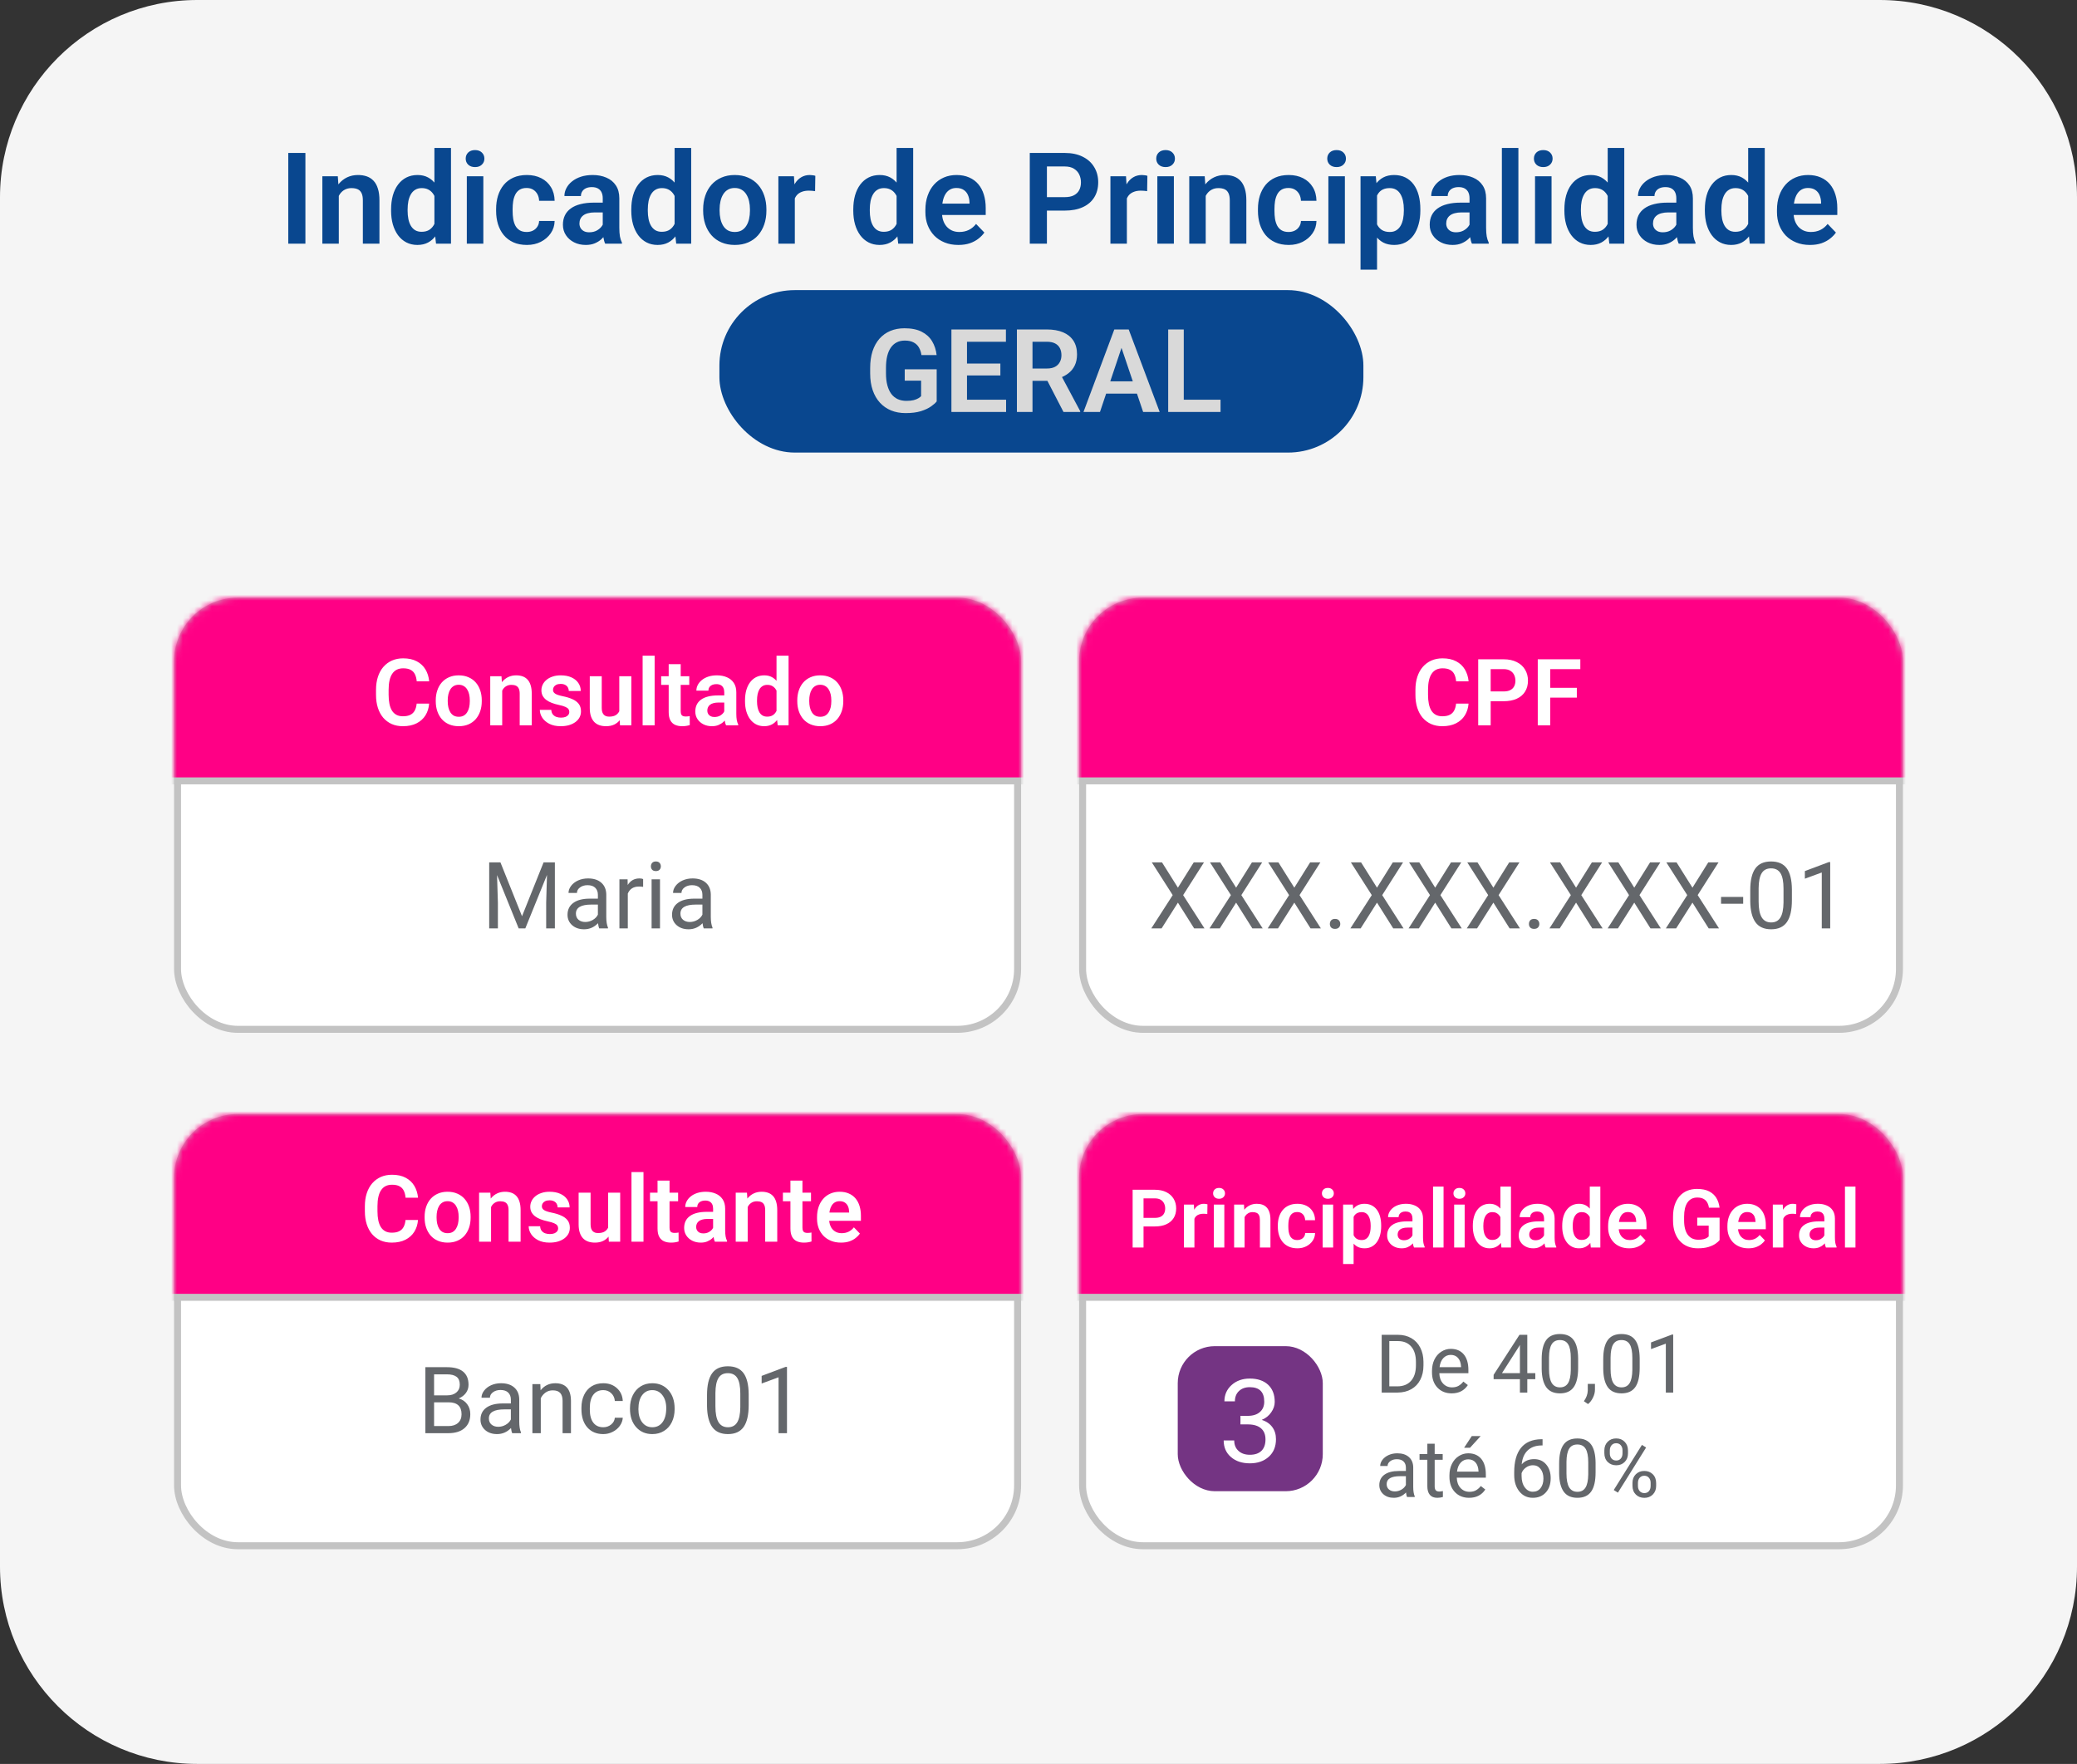
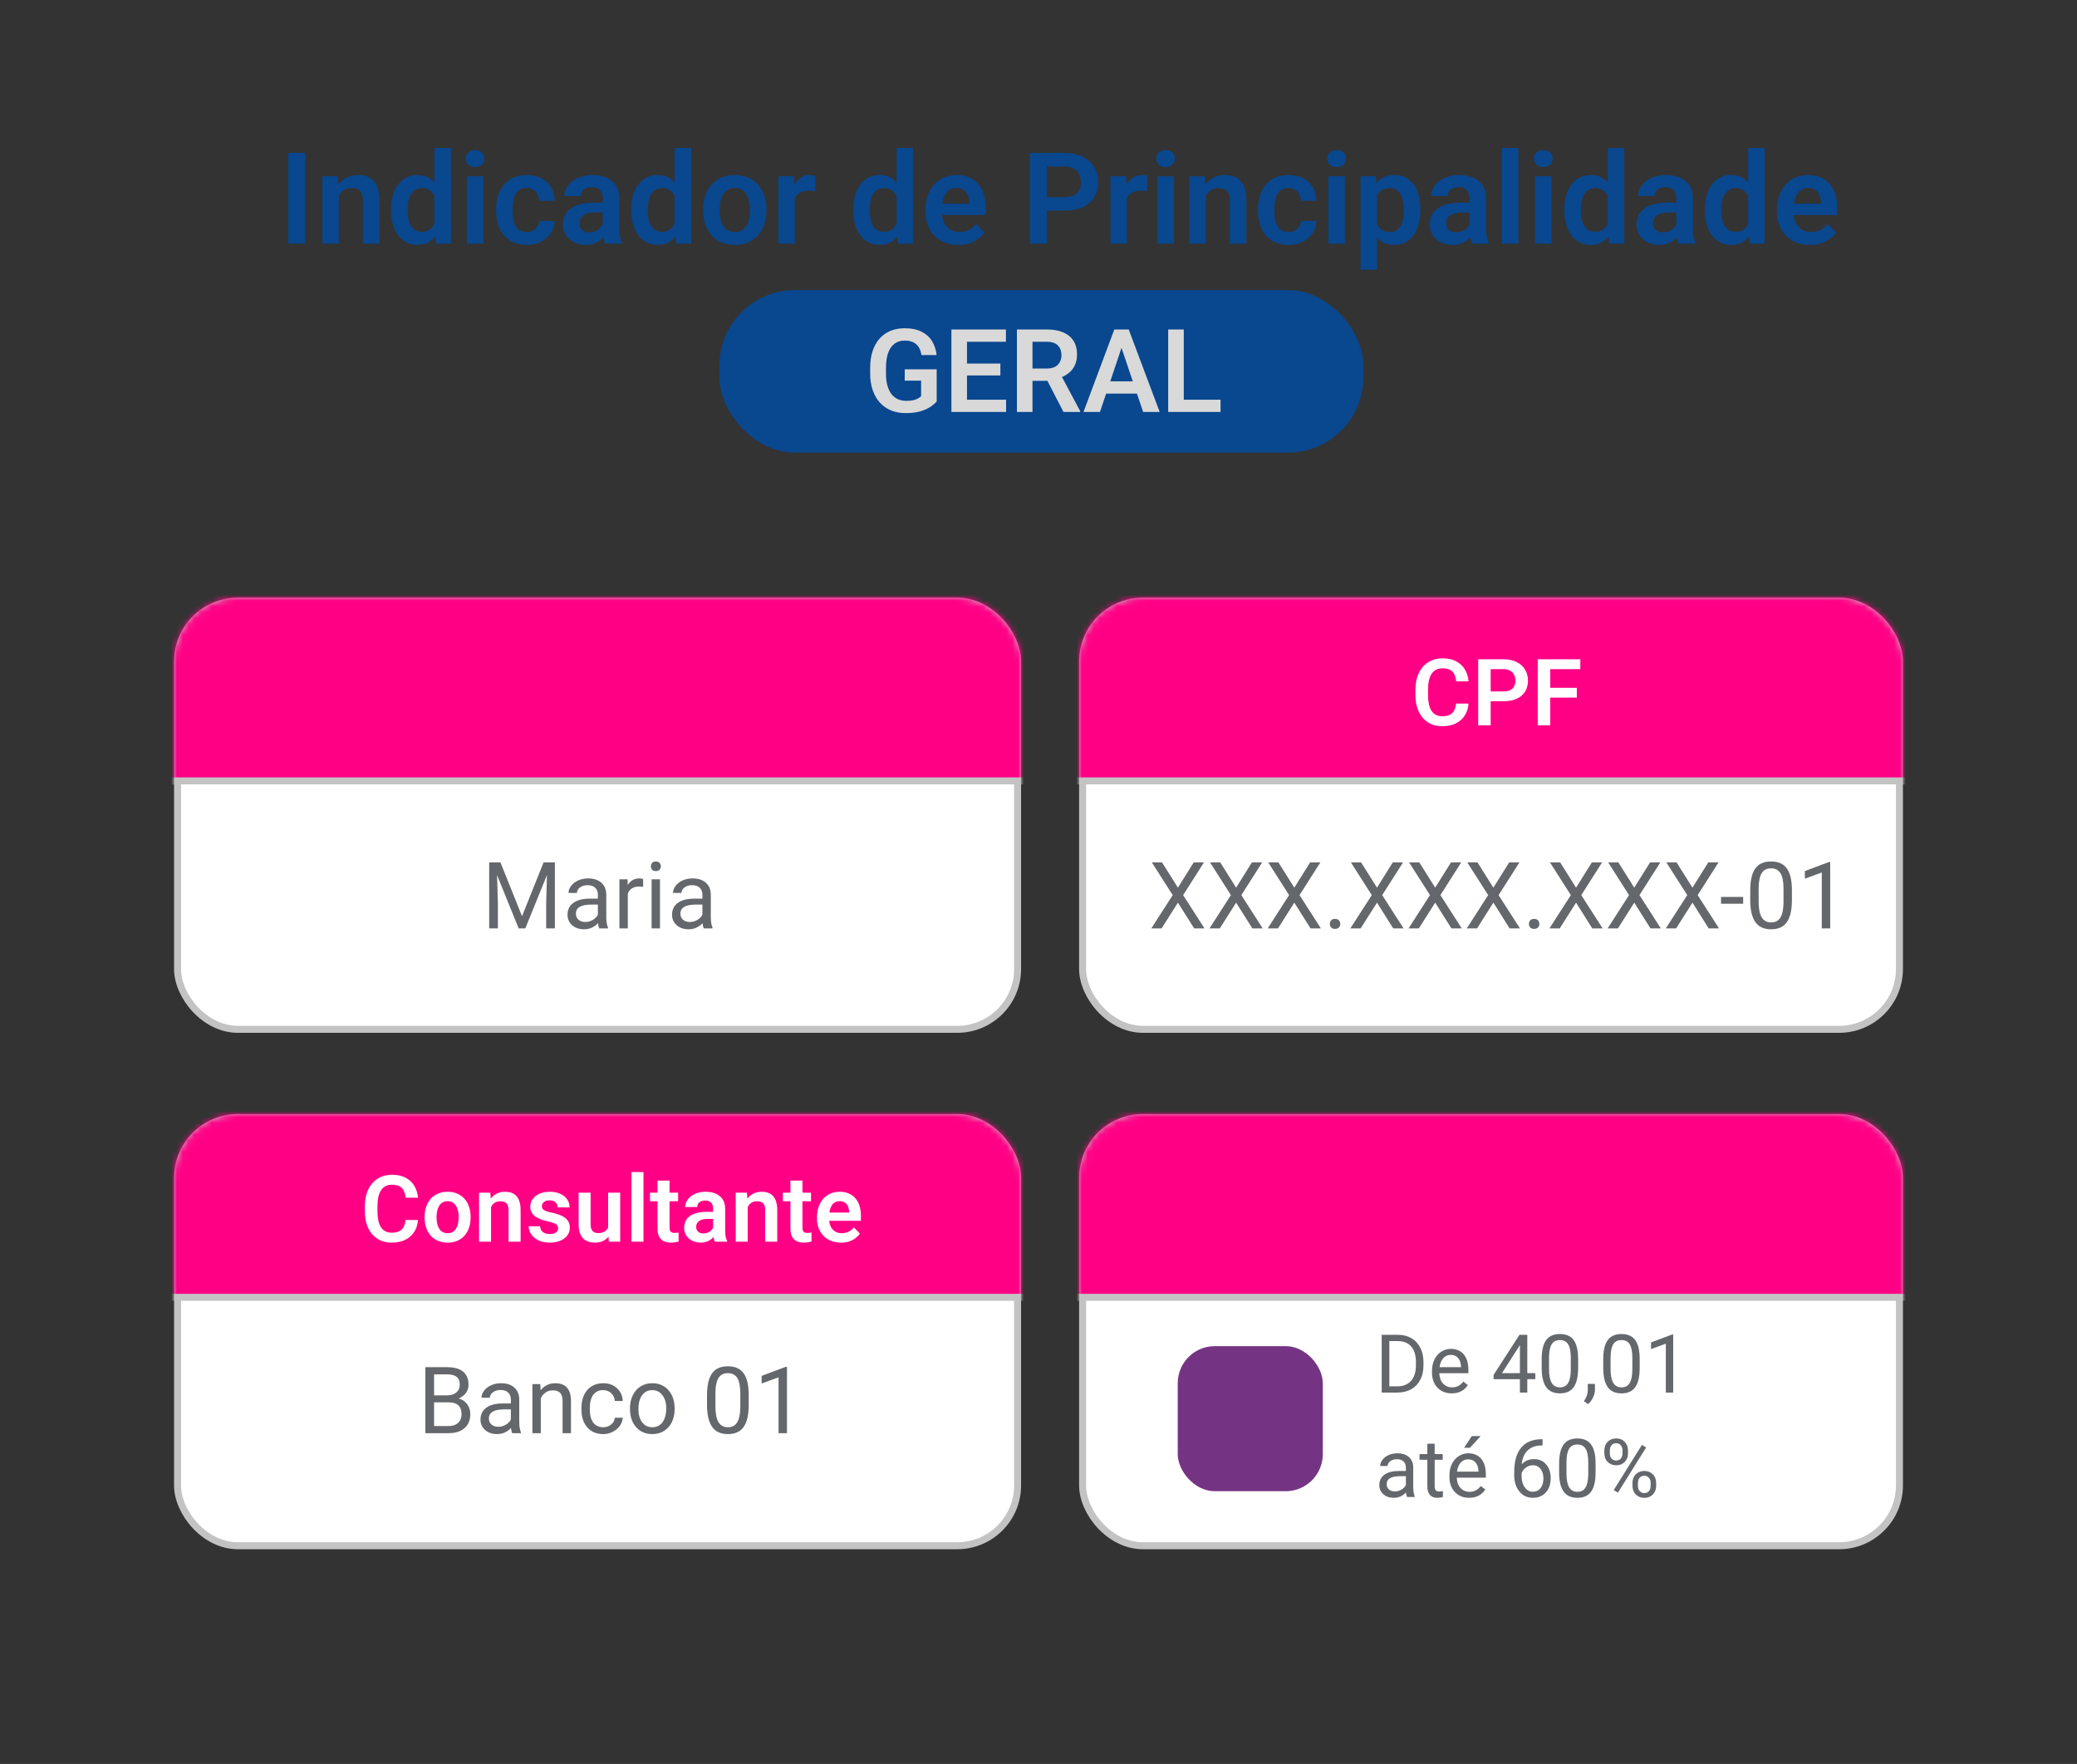
<svg xmlns="http://www.w3.org/2000/svg" width="358" height="304" viewBox="0 0 358 304" fill="none">
  <rect x="0" y="0" width="358" height="304" fill="#333333" stroke="none" />
-   <path d="M358 34C358 15.222 342.778 0 324 0H34C15.222 0 -1.10932e-05 15.222 -1.10932e-05 34V270C-1.10932e-05 288.778 15.222 304 34 304H324C342.778 304 358 288.778 358 270V34Z" fill="#F5F5F5" />
  <path d="M52.641 26.359V42H49.687V26.359H52.641ZM58.398 32.858V42H55.562V30.377H58.227L58.398 32.858ZM57.947 35.77H57.109C57.117 34.925 57.231 34.158 57.453 33.471C57.675 32.783 57.987 32.192 58.388 31.698C58.796 31.204 59.279 30.825 59.838 30.56C60.397 30.295 61.02 30.162 61.707 30.162C62.266 30.162 62.77 30.241 63.222 30.398C63.673 30.556 64.06 30.807 64.382 31.15C64.711 31.494 64.962 31.945 65.134 32.504C65.313 33.055 65.402 33.736 65.402 34.545V42H62.545V34.523C62.545 33.993 62.466 33.575 62.309 33.267C62.158 32.959 61.936 32.74 61.643 32.611C61.356 32.482 61.002 32.418 60.579 32.418C60.142 32.418 59.759 32.508 59.43 32.687C59.107 32.858 58.835 33.098 58.613 33.406C58.398 33.714 58.234 34.069 58.119 34.47C58.005 34.871 57.947 35.304 57.947 35.77ZM74.877 39.529V25.5H77.734V42H75.156L74.877 39.529ZM67.411 36.328V36.102C67.411 35.215 67.511 34.409 67.712 33.685C67.92 32.955 68.22 32.328 68.614 31.806C69.008 31.283 69.484 30.878 70.043 30.592C70.609 30.305 71.25 30.162 71.966 30.162C72.66 30.162 73.266 30.302 73.781 30.581C74.304 30.86 74.748 31.258 75.113 31.773C75.486 32.289 75.783 32.901 76.005 33.61C76.227 34.312 76.388 35.086 76.488 35.931V36.543C76.388 37.367 76.227 38.122 76.005 38.81C75.783 39.497 75.486 40.099 75.113 40.614C74.748 41.123 74.304 41.517 73.781 41.796C73.258 42.075 72.646 42.215 71.944 42.215C71.235 42.215 70.598 42.068 70.032 41.774C69.474 41.481 68.997 41.069 68.603 40.539C68.217 40.009 67.92 39.386 67.712 38.67C67.511 37.954 67.411 37.173 67.411 36.328ZM70.258 36.102V36.328C70.258 36.829 70.301 37.298 70.387 37.735C70.473 38.172 70.612 38.559 70.806 38.895C70.999 39.225 71.246 39.483 71.547 39.669C71.855 39.855 72.227 39.948 72.664 39.948C73.223 39.948 73.681 39.827 74.039 39.583C74.404 39.332 74.687 38.992 74.888 38.562C75.088 38.126 75.217 37.635 75.274 37.091V35.404C75.246 34.975 75.171 34.577 75.049 34.212C74.934 33.847 74.769 33.532 74.555 33.267C74.347 33.002 74.089 32.794 73.781 32.644C73.473 32.493 73.108 32.418 72.686 32.418C72.249 32.418 71.876 32.515 71.568 32.708C71.26 32.894 71.01 33.156 70.816 33.492C70.623 33.829 70.48 34.219 70.387 34.663C70.301 35.107 70.258 35.587 70.258 36.102ZM83.31 30.377V42H80.463V30.377H83.31ZM80.269 27.337C80.269 26.914 80.413 26.564 80.699 26.284C80.993 26.005 81.387 25.865 81.881 25.865C82.375 25.865 82.765 26.005 83.052 26.284C83.345 26.564 83.492 26.914 83.492 27.337C83.492 27.752 83.345 28.1 83.052 28.379C82.765 28.658 82.375 28.798 81.881 28.798C81.387 28.798 80.993 28.658 80.699 28.379C80.413 28.1 80.269 27.752 80.269 27.337ZM90.786 39.98C91.187 39.98 91.545 39.902 91.86 39.744C92.175 39.587 92.426 39.365 92.612 39.078C92.806 38.792 92.909 38.459 92.924 38.079H95.599C95.584 38.867 95.362 39.572 94.933 40.195C94.503 40.818 93.93 41.312 93.214 41.678C92.505 42.036 91.71 42.215 90.829 42.215C89.934 42.215 89.153 42.065 88.487 41.764C87.821 41.463 87.266 41.044 86.822 40.507C86.385 39.97 86.056 39.347 85.834 38.638C85.619 37.929 85.512 37.17 85.512 36.36V36.017C85.512 35.207 85.619 34.448 85.834 33.739C86.056 33.03 86.385 32.407 86.822 31.87C87.266 31.333 87.821 30.914 88.487 30.613C89.153 30.312 89.93 30.162 90.818 30.162C91.757 30.162 92.58 30.345 93.289 30.71C94.005 31.075 94.564 31.591 94.965 32.257C95.373 32.923 95.584 33.707 95.599 34.609H92.924C92.909 34.194 92.816 33.822 92.644 33.492C92.473 33.163 92.229 32.898 91.914 32.697C91.599 32.497 91.216 32.397 90.765 32.397C90.285 32.397 89.884 32.497 89.561 32.697C89.246 32.898 88.999 33.173 88.82 33.524C88.648 33.868 88.527 34.255 88.455 34.685C88.391 35.107 88.358 35.551 88.358 36.017V36.36C88.358 36.833 88.391 37.284 88.455 37.714C88.527 38.144 88.648 38.53 88.82 38.874C88.999 39.211 89.246 39.479 89.561 39.68C89.884 39.88 90.292 39.98 90.786 39.98ZM103.892 39.529V34.169C103.892 33.775 103.824 33.435 103.688 33.148C103.551 32.862 103.344 32.64 103.064 32.482C102.785 32.325 102.431 32.246 102.001 32.246C101.621 32.246 101.288 32.31 101.002 32.44C100.723 32.568 100.508 32.751 100.357 32.987C100.207 33.217 100.132 33.481 100.132 33.782H97.285C97.285 33.302 97.4 32.848 97.629 32.418C97.858 31.981 98.184 31.594 98.606 31.258C99.036 30.914 99.548 30.645 100.143 30.452C100.744 30.259 101.417 30.162 102.162 30.162C103.043 30.162 103.827 30.312 104.515 30.613C105.209 30.907 105.754 31.351 106.147 31.945C106.549 32.54 106.749 33.288 106.749 34.19V39.261C106.749 39.841 106.785 40.339 106.856 40.754C106.935 41.162 107.05 41.517 107.2 41.817V42H104.311C104.174 41.706 104.071 41.334 103.999 40.883C103.927 40.425 103.892 39.973 103.892 39.529ZM104.289 34.921L104.311 36.607H102.517C102.073 36.607 101.682 36.654 101.346 36.747C101.009 36.833 100.733 36.962 100.519 37.134C100.304 37.298 100.143 37.499 100.035 37.735C99.928 37.965 99.874 38.226 99.874 38.52C99.874 38.806 99.939 39.064 100.067 39.293C100.203 39.522 100.397 39.705 100.647 39.841C100.905 39.97 101.206 40.034 101.55 40.034C102.051 40.034 102.488 39.934 102.86 39.733C103.233 39.526 103.523 39.275 103.73 38.981C103.938 38.688 104.049 38.408 104.063 38.144L104.88 39.368C104.78 39.662 104.629 39.973 104.429 40.303C104.228 40.632 103.97 40.94 103.655 41.227C103.34 41.513 102.961 41.749 102.517 41.935C102.073 42.122 101.557 42.215 100.97 42.215C100.218 42.215 99.545 42.065 98.95 41.764C98.356 41.463 97.887 41.051 97.543 40.528C97.199 40.005 97.027 39.411 97.027 38.745C97.027 38.129 97.142 37.585 97.371 37.112C97.6 36.64 97.94 36.242 98.392 35.92C98.843 35.59 99.401 35.343 100.067 35.179C100.741 35.007 101.51 34.921 102.377 34.921H104.289ZM116.277 39.529V25.5H119.135V42H116.557L116.277 39.529ZM108.812 36.328V36.102C108.812 35.215 108.912 34.409 109.112 33.685C109.32 32.955 109.621 32.328 110.015 31.806C110.409 31.283 110.885 30.878 111.443 30.592C112.009 30.305 112.65 30.162 113.366 30.162C114.061 30.162 114.666 30.302 115.182 30.581C115.704 30.86 116.148 31.258 116.514 31.773C116.886 32.289 117.183 32.901 117.405 33.61C117.627 34.312 117.788 35.086 117.889 35.931V36.543C117.788 37.367 117.627 38.122 117.405 38.81C117.183 39.497 116.886 40.099 116.514 40.614C116.148 41.123 115.704 41.517 115.182 41.796C114.659 42.075 114.047 42.215 113.345 42.215C112.636 42.215 111.998 42.068 111.433 41.774C110.874 41.481 110.398 41.069 110.004 40.539C109.617 40.009 109.32 39.386 109.112 38.67C108.912 37.954 108.812 37.173 108.812 36.328ZM111.658 36.102V36.328C111.658 36.829 111.701 37.298 111.787 37.735C111.873 38.172 112.013 38.559 112.206 38.895C112.399 39.225 112.646 39.483 112.947 39.669C113.255 39.855 113.628 39.948 114.064 39.948C114.623 39.948 115.081 39.827 115.439 39.583C115.805 39.332 116.088 38.992 116.288 38.562C116.489 38.126 116.618 37.635 116.675 37.091V35.404C116.646 34.975 116.571 34.577 116.449 34.212C116.335 33.847 116.17 33.532 115.955 33.267C115.747 33.002 115.49 32.794 115.182 32.644C114.874 32.493 114.508 32.418 114.086 32.418C113.649 32.418 113.277 32.515 112.969 32.708C112.661 32.894 112.41 33.156 112.217 33.492C112.023 33.829 111.88 34.219 111.787 34.663C111.701 35.107 111.658 35.587 111.658 36.102ZM121.197 36.307V36.081C121.197 35.229 121.319 34.445 121.562 33.728C121.806 33.005 122.16 32.379 122.626 31.849C123.091 31.319 123.661 30.907 124.334 30.613C125.007 30.312 125.773 30.162 126.633 30.162C127.507 30.162 128.28 30.312 128.953 30.613C129.633 30.907 130.206 31.319 130.672 31.849C131.137 32.379 131.492 33.005 131.735 33.728C131.979 34.445 132.101 35.229 132.101 36.081V36.307C132.101 37.152 131.979 37.936 131.735 38.659C131.492 39.375 131.137 40.002 130.672 40.539C130.206 41.069 129.637 41.481 128.964 41.774C128.291 42.068 127.521 42.215 126.654 42.215C125.795 42.215 125.025 42.068 124.345 41.774C123.664 41.481 123.091 41.069 122.626 40.539C122.16 40.002 121.806 39.375 121.562 38.659C121.319 37.936 121.197 37.152 121.197 36.307ZM124.033 36.081V36.307C124.033 36.815 124.083 37.291 124.184 37.735C124.284 38.179 124.438 38.57 124.646 38.906C124.853 39.243 125.122 39.508 125.451 39.701C125.788 39.887 126.189 39.98 126.654 39.98C127.113 39.98 127.507 39.887 127.836 39.701C128.165 39.508 128.434 39.243 128.642 38.906C128.856 38.57 129.014 38.179 129.114 37.735C129.215 37.291 129.265 36.815 129.265 36.307V36.081C129.265 35.58 129.215 35.111 129.114 34.674C129.014 34.23 128.856 33.84 128.642 33.503C128.434 33.159 128.162 32.891 127.825 32.697C127.496 32.497 127.098 32.397 126.633 32.397C126.174 32.397 125.781 32.497 125.451 32.697C125.122 32.891 124.853 33.159 124.646 33.503C124.438 33.84 124.284 34.23 124.184 34.674C124.083 35.111 124.033 35.58 124.033 36.081ZM136.999 32.751V42H134.163V30.377H136.849L136.999 32.751ZM140.533 30.302L140.49 32.944C140.333 32.916 140.154 32.894 139.953 32.88C139.76 32.866 139.577 32.858 139.405 32.858C138.968 32.858 138.585 32.919 138.256 33.041C137.926 33.156 137.651 33.324 137.429 33.546C137.214 33.768 137.049 34.04 136.935 34.362C136.82 34.677 136.756 35.035 136.741 35.437L136.129 35.361C136.129 34.624 136.204 33.94 136.354 33.31C136.505 32.679 136.723 32.128 137.01 31.655C137.296 31.183 137.654 30.817 138.084 30.56C138.521 30.295 139.022 30.162 139.588 30.162C139.745 30.162 139.914 30.176 140.093 30.205C140.279 30.227 140.426 30.259 140.533 30.302ZM154.541 39.529V25.5H157.398V42H154.82L154.541 39.529ZM147.075 36.328V36.102C147.075 35.215 147.175 34.409 147.376 33.685C147.584 32.955 147.884 32.328 148.278 31.806C148.672 31.283 149.148 30.878 149.707 30.592C150.273 30.305 150.914 30.162 151.63 30.162C152.325 30.162 152.93 30.302 153.445 30.581C153.968 30.86 154.412 31.258 154.777 31.773C155.15 32.289 155.447 32.901 155.669 33.61C155.891 34.312 156.052 35.086 156.152 35.931V36.543C156.052 37.367 155.891 38.122 155.669 38.81C155.447 39.497 155.15 40.099 154.777 40.614C154.412 41.123 153.968 41.517 153.445 41.796C152.923 42.075 152.31 42.215 151.608 42.215C150.899 42.215 150.262 42.068 149.696 41.774C149.138 41.481 148.661 41.069 148.268 40.539C147.881 40.009 147.584 39.386 147.376 38.67C147.175 37.954 147.075 37.173 147.075 36.328ZM149.922 36.102V36.328C149.922 36.829 149.965 37.298 150.051 37.735C150.137 38.172 150.276 38.559 150.47 38.895C150.663 39.225 150.91 39.483 151.211 39.669C151.519 39.855 151.891 39.948 152.328 39.948C152.887 39.948 153.345 39.827 153.703 39.583C154.068 39.332 154.351 38.992 154.552 38.562C154.752 38.126 154.881 37.635 154.938 37.091V35.404C154.91 34.975 154.835 34.577 154.713 34.212C154.598 33.847 154.434 33.532 154.219 33.267C154.011 33.002 153.753 32.794 153.445 32.644C153.137 32.493 152.772 32.418 152.35 32.418C151.913 32.418 151.54 32.515 151.232 32.708C150.924 32.894 150.674 33.156 150.48 33.492C150.287 33.829 150.144 34.219 150.051 34.663C149.965 35.107 149.922 35.587 149.922 36.102ZM165.187 42.215C164.306 42.215 163.514 42.072 162.812 41.785C162.111 41.499 161.513 41.101 161.019 40.593C160.532 40.077 160.156 39.479 159.891 38.799C159.633 38.111 159.504 37.374 159.504 36.586V36.156C159.504 35.261 159.633 34.448 159.891 33.718C160.148 32.98 160.514 32.346 160.986 31.816C161.459 31.287 162.025 30.878 162.684 30.592C163.342 30.305 164.069 30.162 164.864 30.162C165.688 30.162 166.415 30.302 167.045 30.581C167.675 30.853 168.201 31.24 168.624 31.741C169.047 32.242 169.365 32.844 169.58 33.546C169.795 34.241 169.902 35.01 169.902 35.855V37.048H160.793V35.093H167.109V34.878C167.095 34.427 167.009 34.015 166.852 33.643C166.694 33.263 166.451 32.962 166.121 32.74C165.792 32.511 165.366 32.397 164.843 32.397C164.42 32.397 164.051 32.49 163.736 32.676C163.428 32.855 163.171 33.113 162.963 33.449C162.762 33.779 162.612 34.172 162.512 34.631C162.411 35.089 162.361 35.598 162.361 36.156V36.586C162.361 37.073 162.426 37.524 162.555 37.94C162.691 38.355 162.888 38.717 163.146 39.024C163.41 39.325 163.726 39.562 164.091 39.733C164.463 39.898 164.886 39.98 165.358 39.98C165.953 39.98 166.49 39.866 166.97 39.637C167.457 39.4 167.879 39.053 168.237 38.595L169.666 40.077C169.423 40.435 169.093 40.779 168.678 41.108C168.27 41.438 167.775 41.706 167.195 41.914C166.615 42.115 165.946 42.215 165.187 42.215ZM183.513 36.296H179.484V33.976H183.513C184.172 33.976 184.705 33.868 185.113 33.653C185.529 33.431 185.833 33.13 186.026 32.751C186.22 32.364 186.316 31.924 186.316 31.43C186.316 30.95 186.22 30.502 186.026 30.087C185.833 29.672 185.529 29.335 185.113 29.077C184.705 28.819 184.172 28.69 183.513 28.69H180.451V42H177.497V26.359H183.513C184.73 26.359 185.769 26.578 186.628 27.015C187.494 27.444 188.153 28.042 188.604 28.809C189.063 29.568 189.292 30.434 189.292 31.408C189.292 32.418 189.063 33.288 188.604 34.019C188.153 34.749 187.494 35.311 186.628 35.705C185.769 36.099 184.73 36.296 183.513 36.296ZM194.233 32.751V42H191.397V30.377H194.083L194.233 32.751ZM197.768 30.302L197.725 32.944C197.567 32.916 197.388 32.894 197.188 32.88C196.994 32.866 196.812 32.858 196.64 32.858C196.203 32.858 195.82 32.919 195.49 33.041C195.161 33.156 194.885 33.324 194.663 33.546C194.448 33.768 194.284 34.04 194.169 34.362C194.054 34.677 193.99 35.035 193.976 35.437L193.363 35.361C193.363 34.624 193.438 33.94 193.589 33.31C193.739 32.679 193.958 32.128 194.244 31.655C194.531 31.183 194.889 30.817 195.318 30.56C195.755 30.295 196.257 30.162 196.822 30.162C196.98 30.162 197.148 30.176 197.327 30.205C197.513 30.227 197.66 30.259 197.768 30.302ZM202.333 30.377V42H199.486V30.377H202.333ZM199.293 27.337C199.293 26.914 199.436 26.564 199.723 26.284C200.016 26.005 200.41 25.865 200.904 25.865C201.398 25.865 201.789 26.005 202.075 26.284C202.369 26.564 202.516 26.914 202.516 27.337C202.516 27.752 202.369 28.1 202.075 28.379C201.789 28.658 201.398 28.798 200.904 28.798C200.41 28.798 200.016 28.658 199.723 28.379C199.436 28.1 199.293 27.752 199.293 27.337ZM207.822 32.858V42H204.986V30.377H207.65L207.822 32.858ZM207.371 35.77H206.533C206.54 34.925 206.655 34.158 206.877 33.471C207.099 32.783 207.41 32.192 207.812 31.698C208.22 31.204 208.703 30.825 209.262 30.56C209.82 30.295 210.443 30.162 211.131 30.162C211.689 30.162 212.194 30.241 212.646 30.398C213.097 30.556 213.483 30.807 213.806 31.15C214.135 31.494 214.386 31.945 214.558 32.504C214.737 33.055 214.826 33.736 214.826 34.545V42H211.969V34.523C211.969 33.993 211.89 33.575 211.732 33.267C211.582 32.959 211.36 32.74 211.066 32.611C210.78 32.482 210.425 32.418 210.003 32.418C209.566 32.418 209.183 32.508 208.854 32.687C208.531 32.858 208.259 33.098 208.037 33.406C207.822 33.714 207.658 34.069 207.543 34.47C207.428 34.871 207.371 35.304 207.371 35.77ZM222.099 39.98C222.5 39.98 222.858 39.902 223.173 39.744C223.488 39.587 223.739 39.365 223.925 39.078C224.118 38.792 224.222 38.459 224.236 38.079H226.911C226.897 38.867 226.675 39.572 226.245 40.195C225.815 40.818 225.243 41.312 224.526 41.678C223.817 42.036 223.022 42.215 222.142 42.215C221.246 42.215 220.466 42.065 219.8 41.764C219.134 41.463 218.579 41.044 218.135 40.507C217.698 39.97 217.368 39.347 217.146 38.638C216.932 37.929 216.824 37.17 216.824 36.36V36.017C216.824 35.207 216.932 34.448 217.146 33.739C217.368 33.03 217.698 32.407 218.135 31.87C218.579 31.333 219.134 30.914 219.8 30.613C220.466 30.312 221.243 30.162 222.131 30.162C223.069 30.162 223.893 30.345 224.602 30.71C225.318 31.075 225.876 31.591 226.277 32.257C226.686 32.923 226.897 33.707 226.911 34.609H224.236C224.222 34.194 224.129 33.822 223.957 33.492C223.785 33.163 223.542 32.898 223.227 32.697C222.911 32.497 222.528 32.397 222.077 32.397C221.597 32.397 221.196 32.497 220.874 32.697C220.559 32.898 220.312 33.173 220.133 33.524C219.961 33.868 219.839 34.255 219.768 34.685C219.703 35.107 219.671 35.551 219.671 36.017V36.36C219.671 36.833 219.703 37.284 219.768 37.714C219.839 38.144 219.961 38.53 220.133 38.874C220.312 39.211 220.559 39.479 220.874 39.68C221.196 39.88 221.604 39.98 222.099 39.98ZM231.81 30.377V42H228.963V30.377H231.81ZM228.77 27.337C228.77 26.914 228.913 26.564 229.199 26.284C229.493 26.005 229.887 25.865 230.381 25.865C230.875 25.865 231.265 26.005 231.552 26.284C231.845 26.564 231.992 26.914 231.992 27.337C231.992 27.752 231.845 28.1 231.552 28.379C231.265 28.658 230.875 28.798 230.381 28.798C229.887 28.798 229.493 28.658 229.199 28.379C228.913 28.1 228.77 27.752 228.77 27.337ZM237.353 32.611V46.469H234.506V30.377H237.138L237.353 32.611ZM244.818 36.07V36.296C244.818 37.141 244.718 37.925 244.518 38.648C244.324 39.365 244.038 39.991 243.658 40.528C243.279 41.058 242.806 41.474 242.24 41.774C241.682 42.068 241.037 42.215 240.307 42.215C239.59 42.215 238.967 42.079 238.438 41.807C237.908 41.527 237.46 41.133 237.095 40.625C236.729 40.117 236.436 39.526 236.214 38.852C235.999 38.172 235.838 37.431 235.73 36.629V35.909C235.838 35.057 235.999 34.283 236.214 33.589C236.436 32.887 236.729 32.282 237.095 31.773C237.46 31.258 237.904 30.86 238.427 30.581C238.957 30.302 239.576 30.162 240.285 30.162C241.023 30.162 241.671 30.302 242.229 30.581C242.795 30.86 243.271 31.261 243.658 31.784C244.045 32.307 244.335 32.93 244.528 33.653C244.722 34.377 244.818 35.182 244.818 36.07ZM241.972 36.296V36.07C241.972 35.555 241.925 35.078 241.832 34.642C241.739 34.198 241.596 33.811 241.402 33.481C241.209 33.145 240.958 32.883 240.65 32.697C240.342 32.511 239.97 32.418 239.533 32.418C239.096 32.418 238.72 32.49 238.405 32.633C238.09 32.776 237.832 32.98 237.632 33.245C237.431 33.51 237.274 33.825 237.159 34.19C237.052 34.548 236.98 34.946 236.944 35.383V37.166C237.009 37.696 237.134 38.172 237.32 38.595C237.507 39.017 237.779 39.354 238.137 39.605C238.502 39.855 238.975 39.98 239.555 39.98C239.992 39.98 240.364 39.884 240.672 39.69C240.98 39.497 241.23 39.232 241.424 38.895C241.617 38.552 241.757 38.158 241.843 37.714C241.929 37.27 241.972 36.797 241.972 36.296ZM253.294 39.529V34.169C253.294 33.775 253.226 33.435 253.09 33.148C252.954 32.862 252.746 32.64 252.467 32.482C252.188 32.325 251.833 32.246 251.403 32.246C251.024 32.246 250.691 32.31 250.404 32.44C250.125 32.568 249.91 32.751 249.76 32.987C249.609 33.217 249.534 33.481 249.534 33.782H246.688C246.688 33.302 246.802 32.848 247.031 32.418C247.26 31.981 247.586 31.594 248.009 31.258C248.438 30.914 248.951 30.645 249.545 30.452C250.146 30.259 250.82 30.162 251.564 30.162C252.445 30.162 253.229 30.312 253.917 30.613C254.612 30.907 255.156 31.351 255.55 31.945C255.951 32.54 256.151 33.288 256.151 34.19V39.261C256.151 39.841 256.187 40.339 256.259 40.754C256.338 41.162 256.452 41.517 256.603 41.817V42H253.713C253.577 41.706 253.473 41.334 253.401 40.883C253.33 40.425 253.294 39.973 253.294 39.529ZM253.691 34.921L253.713 36.607H251.919C251.475 36.607 251.085 36.654 250.748 36.747C250.411 36.833 250.136 36.962 249.921 37.134C249.706 37.298 249.545 37.499 249.438 37.735C249.33 37.965 249.276 38.226 249.276 38.52C249.276 38.806 249.341 39.064 249.47 39.293C249.606 39.522 249.799 39.705 250.05 39.841C250.308 39.97 250.608 40.034 250.952 40.034C251.453 40.034 251.89 39.934 252.263 39.733C252.635 39.526 252.925 39.275 253.133 38.981C253.34 38.688 253.451 38.408 253.466 38.144L254.282 39.368C254.182 39.662 254.032 39.973 253.831 40.303C253.631 40.632 253.373 40.94 253.058 41.227C252.743 41.513 252.363 41.749 251.919 41.935C251.475 42.122 250.959 42.215 250.372 42.215C249.62 42.215 248.947 42.065 248.353 41.764C247.758 41.463 247.289 41.051 246.945 40.528C246.602 40.005 246.43 39.411 246.43 38.745C246.43 38.129 246.544 37.585 246.773 37.112C247.003 36.64 247.343 36.242 247.794 35.92C248.245 35.59 248.804 35.343 249.47 35.179C250.143 35.007 250.913 34.921 251.779 34.921H253.691ZM261.716 25.5V42H258.869V25.5H261.716ZM267.431 30.377V42H264.584V30.377H267.431ZM264.391 27.337C264.391 26.914 264.534 26.564 264.82 26.284C265.114 26.005 265.508 25.865 266.002 25.865C266.496 25.865 266.886 26.005 267.173 26.284C267.466 26.564 267.613 26.914 267.613 27.337C267.613 27.752 267.466 28.1 267.173 28.379C266.886 28.658 266.496 28.798 266.002 28.798C265.508 28.798 265.114 28.658 264.82 28.379C264.534 28.1 264.391 27.752 264.391 27.337ZM277.109 39.529V25.5H279.967V42H277.389L277.109 39.529ZM269.644 36.328V36.102C269.644 35.215 269.744 34.409 269.944 33.685C270.152 32.955 270.453 32.328 270.847 31.806C271.241 31.283 271.717 30.878 272.275 30.592C272.841 30.305 273.482 30.162 274.198 30.162C274.893 30.162 275.498 30.302 276.014 30.581C276.536 30.86 276.98 31.258 277.346 31.773C277.718 32.289 278.015 32.901 278.237 33.61C278.459 34.312 278.62 35.086 278.721 35.931V36.543C278.62 37.367 278.459 38.122 278.237 38.81C278.015 39.497 277.718 40.099 277.346 40.614C276.98 41.123 276.536 41.517 276.014 41.796C275.491 42.075 274.879 42.215 274.177 42.215C273.468 42.215 272.83 42.068 272.265 41.774C271.706 41.481 271.23 41.069 270.836 40.539C270.449 40.009 270.152 39.386 269.944 38.67C269.744 37.954 269.644 37.173 269.644 36.328ZM272.49 36.102V36.328C272.49 36.829 272.533 37.298 272.619 37.735C272.705 38.172 272.845 38.559 273.038 38.895C273.231 39.225 273.479 39.483 273.779 39.669C274.087 39.855 274.46 39.948 274.896 39.948C275.455 39.948 275.913 39.827 276.271 39.583C276.637 39.332 276.92 38.992 277.12 38.562C277.321 38.126 277.45 37.635 277.507 37.091V35.404C277.478 34.975 277.403 34.577 277.281 34.212C277.167 33.847 277.002 33.532 276.787 33.267C276.579 33.002 276.322 32.794 276.014 32.644C275.706 32.493 275.34 32.418 274.918 32.418C274.481 32.418 274.109 32.515 273.801 32.708C273.493 32.894 273.242 33.156 273.049 33.492C272.855 33.829 272.712 34.219 272.619 34.663C272.533 35.107 272.49 35.587 272.49 36.102ZM288.937 39.529V34.169C288.937 33.775 288.868 33.435 288.732 33.148C288.596 32.862 288.389 32.64 288.109 32.482C287.83 32.325 287.476 32.246 287.046 32.246C286.666 32.246 286.333 32.31 286.047 32.44C285.768 32.568 285.553 32.751 285.402 32.987C285.252 33.217 285.177 33.481 285.177 33.782H282.33C282.33 33.302 282.445 32.848 282.674 32.418C282.903 31.981 283.229 31.594 283.651 31.258C284.081 30.914 284.593 30.645 285.188 30.452C285.789 30.259 286.462 30.162 287.207 30.162C288.088 30.162 288.872 30.312 289.56 30.613C290.254 30.907 290.799 31.351 291.192 31.945C291.593 32.54 291.794 33.288 291.794 34.19V39.261C291.794 39.841 291.83 40.339 291.901 40.754C291.98 41.162 292.095 41.517 292.245 41.817V42H289.355C289.219 41.706 289.116 41.334 289.044 40.883C288.972 40.425 288.937 39.973 288.937 39.529ZM289.334 34.921L289.355 36.607H287.562C287.118 36.607 286.727 36.654 286.391 36.747C286.054 36.833 285.778 36.962 285.563 37.134C285.349 37.298 285.188 37.499 285.08 37.735C284.973 37.965 284.919 38.226 284.919 38.52C284.919 38.806 284.983 39.064 285.112 39.293C285.248 39.522 285.442 39.705 285.692 39.841C285.95 39.97 286.251 40.034 286.595 40.034C287.096 40.034 287.533 39.934 287.905 39.733C288.278 39.526 288.568 39.275 288.775 38.981C288.983 38.688 289.094 38.408 289.108 38.144L289.925 39.368C289.825 39.662 289.674 39.973 289.474 40.303C289.273 40.632 289.015 40.94 288.7 41.227C288.385 41.513 288.006 41.749 287.562 41.935C287.118 42.122 286.602 42.215 286.015 42.215C285.263 42.215 284.59 42.065 283.995 41.764C283.401 41.463 282.932 41.051 282.588 40.528C282.244 40.005 282.072 39.411 282.072 38.745C282.072 38.129 282.187 37.585 282.416 37.112C282.645 36.64 282.985 36.242 283.437 35.92C283.888 35.59 284.446 35.343 285.112 35.179C285.785 35.007 286.555 34.921 287.422 34.921H289.334ZM301.322 39.529V25.5H304.18V42H301.602L301.322 39.529ZM293.856 36.328V36.102C293.856 35.215 293.957 34.409 294.157 33.685C294.365 32.955 294.666 32.328 295.06 31.806C295.453 31.283 295.93 30.878 296.488 30.592C297.054 30.305 297.695 30.162 298.411 30.162C299.106 30.162 299.711 30.302 300.227 30.581C300.749 30.86 301.193 31.258 301.559 31.773C301.931 32.289 302.228 32.901 302.45 33.61C302.672 34.312 302.833 35.086 302.934 35.931V36.543C302.833 37.367 302.672 38.122 302.45 38.81C302.228 39.497 301.931 40.099 301.559 40.614C301.193 41.123 300.749 41.517 300.227 41.796C299.704 42.075 299.091 42.215 298.39 42.215C297.681 42.215 297.043 42.068 296.478 41.774C295.919 41.481 295.443 41.069 295.049 40.539C294.662 40.009 294.365 39.386 294.157 38.67C293.957 37.954 293.856 37.173 293.856 36.328ZM296.703 36.102V36.328C296.703 36.829 296.746 37.298 296.832 37.735C296.918 38.172 297.058 38.559 297.251 38.895C297.444 39.225 297.691 39.483 297.992 39.669C298.3 39.855 298.673 39.948 299.109 39.948C299.668 39.948 300.126 39.827 300.484 39.583C300.85 39.332 301.132 38.992 301.333 38.562C301.534 38.126 301.662 37.635 301.72 37.091V35.404C301.691 34.975 301.616 34.577 301.494 34.212C301.38 33.847 301.215 33.532 301 33.267C300.792 33.002 300.535 32.794 300.227 32.644C299.919 32.493 299.553 32.418 299.131 32.418C298.694 32.418 298.322 32.515 298.014 32.708C297.706 32.894 297.455 33.156 297.262 33.492C297.068 33.829 296.925 34.219 296.832 34.663C296.746 35.107 296.703 35.587 296.703 36.102ZM311.968 42.215C311.087 42.215 310.296 42.072 309.594 41.785C308.892 41.499 308.294 41.101 307.8 40.593C307.313 40.077 306.937 39.479 306.672 38.799C306.414 38.111 306.285 37.374 306.285 36.586V36.156C306.285 35.261 306.414 34.448 306.672 33.718C306.93 32.98 307.295 32.346 307.768 31.816C308.24 31.287 308.806 30.878 309.465 30.592C310.124 30.305 310.851 30.162 311.646 30.162C312.469 30.162 313.196 30.302 313.826 30.581C314.456 30.853 314.983 31.24 315.405 31.741C315.828 32.242 316.146 32.844 316.361 33.546C316.576 34.241 316.684 35.01 316.684 35.855V37.048H307.574V35.093H313.891V34.878C313.876 34.427 313.79 34.015 313.633 33.643C313.475 33.263 313.232 32.962 312.902 32.74C312.573 32.511 312.147 32.397 311.624 32.397C311.201 32.397 310.833 32.49 310.518 32.676C310.21 32.855 309.952 33.113 309.744 33.449C309.544 33.779 309.393 34.172 309.293 34.631C309.193 35.089 309.143 35.598 309.143 36.156V36.586C309.143 37.073 309.207 37.524 309.336 37.94C309.472 38.355 309.669 38.717 309.927 39.024C310.192 39.325 310.507 39.562 310.872 39.733C311.244 39.898 311.667 39.98 312.14 39.98C312.734 39.98 313.271 39.866 313.751 39.637C314.238 39.4 314.66 39.053 315.019 38.595L316.447 40.077C316.204 40.435 315.874 40.779 315.459 41.108C315.051 41.438 314.557 41.706 313.977 41.914C313.396 42.115 312.727 42.215 311.968 42.215Z" fill="#09478F" />
  <rect x="124" y="50" width="111" height="28" rx="13" fill="#09478F" />
  <path d="M161.451 63.647V69.184C161.243 69.451 160.914 69.74 160.465 70.053C160.022 70.365 159.443 70.635 158.727 70.863C158.01 71.085 157.132 71.195 156.09 71.195C155.185 71.195 154.358 71.046 153.609 70.746C152.861 70.44 152.216 69.994 151.676 69.408C151.135 68.822 150.719 68.106 150.426 67.26C150.133 66.413 149.986 65.447 149.986 64.359V63.422C149.986 62.335 150.123 61.368 150.396 60.522C150.676 59.675 151.074 58.959 151.588 58.373C152.109 57.787 152.73 57.341 153.453 57.035C154.182 56.729 154.996 56.576 155.895 56.576C157.099 56.576 158.089 56.775 158.863 57.172C159.645 57.569 160.243 58.116 160.66 58.812C161.077 59.503 161.337 60.297 161.441 61.195H158.824C158.753 60.7 158.609 60.268 158.395 59.897C158.18 59.519 157.874 59.226 157.477 59.018C157.086 58.803 156.578 58.695 155.953 58.695C155.426 58.695 154.96 58.8 154.557 59.008C154.153 59.216 153.814 59.519 153.541 59.916C153.268 60.313 153.059 60.805 152.916 61.391C152.779 61.977 152.711 62.647 152.711 63.402V64.359C152.711 65.121 152.789 65.798 152.945 66.391C153.102 66.977 153.326 67.471 153.619 67.875C153.919 68.272 154.286 68.575 154.723 68.783C155.165 68.985 155.667 69.086 156.227 69.086C156.734 69.086 157.154 69.044 157.486 68.959C157.825 68.868 158.095 68.76 158.297 68.637C158.499 68.513 158.655 68.393 158.766 68.275V65.609H155.943V63.647H161.451ZM173.414 68.891V71H165.855V68.891H173.414ZM166.676 56.781V71H163.99V56.781H166.676ZM172.428 62.65V64.711H165.855V62.65H172.428ZM173.385 56.781V58.9H165.855V56.781H173.385ZM175.279 56.781H180.445C181.526 56.781 182.454 56.944 183.229 57.27C184.003 57.595 184.599 58.077 185.016 58.715C185.432 59.353 185.641 60.137 185.641 61.068C185.641 61.804 185.51 62.442 185.25 62.982C184.99 63.523 184.622 63.975 184.146 64.34C183.678 64.704 183.124 64.991 182.486 65.199L181.646 65.629H177.086L177.066 63.51H180.475C181.028 63.51 181.487 63.412 181.852 63.217C182.216 63.022 182.49 62.751 182.672 62.406C182.861 62.061 182.955 61.667 182.955 61.225C182.955 60.749 182.864 60.339 182.682 59.994C182.499 59.643 182.223 59.372 181.852 59.184C181.48 58.995 181.012 58.9 180.445 58.9H177.965V71H175.279V56.781ZM183.307 71L180.016 64.633L182.857 64.623L186.188 70.863V71H183.307ZM193.648 58.94L189.596 71H186.754L192.066 56.781H193.883L193.648 58.94ZM197.037 71L192.965 58.94L192.721 56.781H194.547L199.889 71H197.037ZM196.852 65.717V67.836H189.225V65.717H196.852ZM210.377 68.891V71H203.229V68.891H210.377ZM204.039 56.781V71H201.354V56.781H204.039Z" fill="#D9D9D9" />
  <rect x="30.602" y="103.602" width="144.795" height="73.795" rx="10.398" fill="white" stroke="#C3C3C3" stroke-width="1.205" />
  <mask id="mask0_2088_463" style="mask-type:alpha" maskUnits="userSpaceOnUse" x="30" y="103" width="146" height="75">
    <rect x="30.602" y="103.602" width="144.795" height="73.795" rx="10.398" fill="white" stroke="#C3C3C3" stroke-width="1.205" />
  </mask>
  <g mask="url(#mask0_2088_463)">
    <rect x="17.625" y="61.125" width="172.697" height="73.454" rx="10.398" fill="#FF0085" stroke="#C3C3C3" stroke-width="1.205" />
  </g>
  <rect x="30.602" y="192.602" width="144.795" height="73.795" rx="10.398" fill="white" stroke="#C3C3C3" stroke-width="1.205" />
  <mask id="mask1_2088_463" style="mask-type:alpha" maskUnits="userSpaceOnUse" x="30" y="192" width="146" height="75">
    <rect x="30.602" y="192.602" width="144.795" height="73.795" rx="10.398" fill="white" stroke="#C3C3C3" stroke-width="1.205" />
  </mask>
  <g mask="url(#mask1_2088_463)">
    <rect x="17.625" y="150.125" width="172.697" height="73.454" rx="10.398" fill="#FF0085" stroke="#C3C3C3" stroke-width="1.205" />
  </g>
  <rect x="186.602" y="103.602" width="140.795" height="73.795" rx="10.398" fill="white" stroke="#C3C3C3" stroke-width="1.205" />
  <mask id="mask2_2088_463" style="mask-type:alpha" maskUnits="userSpaceOnUse" x="186" y="103" width="142" height="75">
    <rect x="186.602" y="103.602" width="140.795" height="73.795" rx="10.398" fill="white" stroke="#C3C3C3" stroke-width="1.205" />
  </mask>
  <g mask="url(#mask2_2088_463)">
    <rect x="173.98" y="61.125" width="167.933" height="73.454" rx="10.398" fill="#FF0085" stroke="#C3C3C3" stroke-width="1.205" />
  </g>
  <rect x="186.602" y="192.602" width="140.795" height="73.795" rx="10.398" fill="white" stroke="#C3C3C3" stroke-width="1.205" />
  <mask id="mask3_2088_463" style="mask-type:alpha" maskUnits="userSpaceOnUse" x="186" y="192" width="142" height="75">
    <rect x="186.602" y="192.602" width="140.795" height="73.795" rx="10.398" fill="white" stroke="#C3C3C3" stroke-width="1.205" />
  </mask>
  <g mask="url(#mask3_2088_463)">
    <rect x="173.98" y="150.125" width="167.933" height="73.454" rx="10.398" fill="#FF0085" stroke="#C3C3C3" stroke-width="1.205" />
  </g>
-   <path d="M71.82 121.258H73.969C73.912 122.018 73.701 122.693 73.336 123.281C72.971 123.865 72.463 124.323 71.812 124.656C71.162 124.99 70.372 125.156 69.445 125.156C68.732 125.156 68.088 125.031 67.516 124.781C66.948 124.526 66.461 124.164 66.055 123.695C65.654 123.221 65.346 122.654 65.133 121.992C64.919 121.326 64.812 120.578 64.812 119.75V118.883C64.812 118.055 64.922 117.307 65.141 116.641C65.359 115.974 65.672 115.406 66.078 114.938C66.49 114.464 66.982 114.099 67.555 113.844C68.133 113.589 68.779 113.461 69.492 113.461C70.419 113.461 71.203 113.633 71.844 113.977C72.484 114.315 72.982 114.781 73.336 115.375C73.69 115.969 73.904 116.651 73.977 117.422H71.828C71.787 116.943 71.682 116.536 71.516 116.203C71.354 115.87 71.109 115.617 70.781 115.445C70.458 115.268 70.029 115.18 69.492 115.18C69.076 115.18 68.708 115.258 68.391 115.414C68.078 115.57 67.818 115.805 67.609 116.117C67.401 116.424 67.245 116.81 67.141 117.273C67.037 117.732 66.984 118.263 66.984 118.867V119.75C66.984 120.328 67.031 120.846 67.125 121.305C67.219 121.763 67.365 122.151 67.562 122.469C67.76 122.786 68.016 123.029 68.328 123.195C68.641 123.362 69.013 123.445 69.445 123.445C69.971 123.445 70.398 123.362 70.727 123.195C71.06 123.029 71.312 122.784 71.484 122.461C71.662 122.138 71.773 121.737 71.82 121.258ZM75.109 120.859V120.695C75.109 120.076 75.198 119.505 75.375 118.984C75.552 118.458 75.81 118.003 76.148 117.617C76.487 117.232 76.901 116.932 77.391 116.719C77.88 116.5 78.438 116.391 79.062 116.391C79.698 116.391 80.26 116.5 80.75 116.719C81.245 116.932 81.662 117.232 82 117.617C82.338 118.003 82.596 118.458 82.773 118.984C82.951 119.505 83.039 120.076 83.039 120.695V120.859C83.039 121.474 82.951 122.044 82.773 122.57C82.596 123.091 82.338 123.547 82 123.938C81.662 124.323 81.247 124.622 80.758 124.836C80.268 125.049 79.708 125.156 79.078 125.156C78.453 125.156 77.893 125.049 77.398 124.836C76.904 124.622 76.487 124.323 76.148 123.938C75.81 123.547 75.552 123.091 75.375 122.57C75.198 122.044 75.109 121.474 75.109 120.859ZM77.172 120.695V120.859C77.172 121.229 77.208 121.576 77.281 121.898C77.354 122.221 77.466 122.505 77.617 122.75C77.768 122.995 77.963 123.188 78.203 123.328C78.448 123.464 78.74 123.531 79.078 123.531C79.412 123.531 79.698 123.464 79.938 123.328C80.177 123.188 80.372 122.995 80.523 122.75C80.68 122.505 80.794 122.221 80.867 121.898C80.94 121.576 80.977 121.229 80.977 120.859V120.695C80.977 120.331 80.94 119.99 80.867 119.672C80.794 119.349 80.68 119.065 80.523 118.82C80.372 118.57 80.174 118.375 79.93 118.234C79.69 118.089 79.401 118.016 79.062 118.016C78.729 118.016 78.443 118.089 78.203 118.234C77.963 118.375 77.768 118.57 77.617 118.82C77.466 119.065 77.354 119.349 77.281 119.672C77.208 119.99 77.172 120.331 77.172 120.695ZM86.562 118.352V125H84.5V116.547H86.438L86.562 118.352ZM86.234 120.469H85.625C85.63 119.854 85.713 119.297 85.875 118.797C86.037 118.297 86.263 117.867 86.555 117.508C86.852 117.148 87.203 116.872 87.609 116.68C88.016 116.487 88.469 116.391 88.969 116.391C89.375 116.391 89.742 116.448 90.07 116.562C90.398 116.677 90.68 116.859 90.914 117.109C91.154 117.359 91.336 117.688 91.461 118.094C91.591 118.495 91.656 118.99 91.656 119.578V125H89.578V119.562C89.578 119.177 89.521 118.872 89.406 118.648C89.297 118.424 89.135 118.266 88.922 118.172C88.713 118.078 88.456 118.031 88.148 118.031C87.831 118.031 87.552 118.096 87.312 118.227C87.078 118.352 86.88 118.526 86.719 118.75C86.562 118.974 86.443 119.232 86.359 119.523C86.276 119.815 86.234 120.13 86.234 120.469ZM98.125 122.688C98.125 122.51 98.078 122.352 97.984 122.211C97.891 122.07 97.713 121.943 97.453 121.828C97.198 121.708 96.823 121.596 96.328 121.492C95.891 121.398 95.487 121.281 95.117 121.141C94.747 121 94.43 120.831 94.164 120.633C93.898 120.43 93.69 120.193 93.539 119.922C93.393 119.646 93.32 119.328 93.32 118.969C93.32 118.62 93.396 118.292 93.547 117.984C93.698 117.672 93.917 117.398 94.203 117.164C94.49 116.924 94.838 116.737 95.25 116.602C95.662 116.461 96.125 116.391 96.641 116.391C97.359 116.391 97.977 116.508 98.492 116.742C99.013 116.977 99.412 117.299 99.688 117.711C99.963 118.117 100.102 118.576 100.102 119.086H98.039C98.039 118.862 97.987 118.659 97.883 118.477C97.784 118.294 97.63 118.148 97.422 118.039C97.213 117.924 96.951 117.867 96.633 117.867C96.346 117.867 96.104 117.914 95.906 118.008C95.713 118.102 95.568 118.224 95.469 118.375C95.37 118.526 95.32 118.693 95.32 118.875C95.32 119.01 95.346 119.133 95.398 119.242C95.456 119.346 95.547 119.443 95.672 119.531C95.797 119.62 95.966 119.701 96.18 119.773C96.398 119.846 96.667 119.917 96.984 119.984C97.615 120.109 98.164 120.276 98.633 120.484C99.107 120.688 99.477 120.958 99.742 121.297C100.008 121.635 100.141 122.068 100.141 122.594C100.141 122.969 100.06 123.312 99.898 123.625C99.737 123.932 99.503 124.201 99.195 124.43C98.888 124.659 98.521 124.839 98.094 124.969C97.667 125.094 97.185 125.156 96.648 125.156C95.872 125.156 95.216 125.018 94.68 124.742C94.143 124.461 93.737 124.107 93.461 123.68C93.185 123.247 93.047 122.799 93.047 122.336H95.023C95.039 122.664 95.128 122.927 95.289 123.125C95.451 123.323 95.654 123.466 95.898 123.555C96.148 123.638 96.412 123.68 96.688 123.68C97 123.68 97.263 123.638 97.477 123.555C97.69 123.466 97.852 123.349 97.961 123.203C98.07 123.052 98.125 122.88 98.125 122.688ZM106.742 122.992V116.547H108.82V125H106.867L106.742 122.992ZM107.008 121.242L107.648 121.227C107.648 121.794 107.586 122.318 107.461 122.797C107.336 123.276 107.141 123.693 106.875 124.047C106.615 124.396 106.284 124.669 105.883 124.867C105.482 125.06 105.008 125.156 104.461 125.156C104.044 125.156 103.664 125.099 103.32 124.984C102.977 124.865 102.68 124.68 102.43 124.43C102.185 124.174 101.995 123.849 101.859 123.453C101.724 123.052 101.656 122.57 101.656 122.008V116.547H103.719V122.023C103.719 122.305 103.75 122.539 103.812 122.727C103.88 122.914 103.971 123.068 104.086 123.188C104.206 123.302 104.344 123.385 104.5 123.438C104.661 123.484 104.833 123.508 105.016 123.508C105.516 123.508 105.909 123.409 106.195 123.211C106.487 123.008 106.695 122.737 106.82 122.398C106.945 122.055 107.008 121.669 107.008 121.242ZM112.836 113V125H110.766V113H112.836ZM118.805 116.547V118.031H113.961V116.547H118.805ZM115.258 114.469H117.328V122.562C117.328 122.812 117.362 123.005 117.43 123.141C117.497 123.276 117.599 123.367 117.734 123.414C117.87 123.461 118.031 123.484 118.219 123.484C118.354 123.484 118.479 123.477 118.594 123.461C118.708 123.445 118.805 123.43 118.883 123.414L118.891 124.961C118.719 125.018 118.523 125.065 118.305 125.102C118.091 125.138 117.849 125.156 117.578 125.156C117.115 125.156 116.708 125.078 116.359 124.922C116.01 124.76 115.74 124.503 115.547 124.148C115.354 123.789 115.258 123.315 115.258 122.727V114.469ZM124.836 123.203V119.305C124.836 119.018 124.786 118.771 124.688 118.562C124.589 118.354 124.438 118.193 124.234 118.078C124.031 117.964 123.773 117.906 123.461 117.906C123.185 117.906 122.943 117.953 122.734 118.047C122.531 118.141 122.375 118.273 122.266 118.445C122.156 118.612 122.102 118.805 122.102 119.023H120.031C120.031 118.674 120.115 118.344 120.281 118.031C120.448 117.714 120.685 117.432 120.992 117.188C121.305 116.938 121.677 116.742 122.109 116.602C122.547 116.461 123.036 116.391 123.578 116.391C124.219 116.391 124.789 116.5 125.289 116.719C125.794 116.932 126.19 117.255 126.477 117.688C126.768 118.12 126.914 118.664 126.914 119.32V123.008C126.914 123.43 126.94 123.792 126.992 124.094C127.049 124.391 127.133 124.648 127.242 124.867V125H125.141C125.042 124.786 124.966 124.516 124.914 124.188C124.862 123.854 124.836 123.526 124.836 123.203ZM125.125 119.852L125.141 121.078H123.836C123.513 121.078 123.229 121.112 122.984 121.18C122.74 121.242 122.539 121.336 122.383 121.461C122.227 121.581 122.109 121.727 122.031 121.898C121.953 122.065 121.914 122.255 121.914 122.469C121.914 122.677 121.961 122.865 122.055 123.031C122.154 123.198 122.294 123.331 122.477 123.43C122.664 123.523 122.883 123.57 123.133 123.57C123.497 123.57 123.815 123.497 124.086 123.352C124.357 123.201 124.568 123.018 124.719 122.805C124.87 122.591 124.951 122.388 124.961 122.195L125.555 123.086C125.482 123.299 125.372 123.526 125.227 123.766C125.081 124.005 124.893 124.229 124.664 124.438C124.435 124.646 124.159 124.818 123.836 124.953C123.513 125.089 123.138 125.156 122.711 125.156C122.164 125.156 121.674 125.047 121.242 124.828C120.81 124.609 120.469 124.31 120.219 123.93C119.969 123.549 119.844 123.117 119.844 122.633C119.844 122.185 119.927 121.789 120.094 121.445C120.26 121.102 120.508 120.812 120.836 120.578C121.164 120.339 121.57 120.159 122.055 120.039C122.544 119.914 123.104 119.852 123.734 119.852H125.125ZM133.844 123.203V113H135.922V125H134.047L133.844 123.203ZM128.414 120.875V120.711C128.414 120.065 128.487 119.479 128.633 118.953C128.784 118.422 129.003 117.966 129.289 117.586C129.576 117.206 129.922 116.911 130.328 116.703C130.74 116.495 131.206 116.391 131.727 116.391C132.232 116.391 132.672 116.492 133.047 116.695C133.427 116.898 133.75 117.188 134.016 117.562C134.286 117.938 134.503 118.383 134.664 118.898C134.826 119.409 134.943 119.971 135.016 120.586V121.031C134.943 121.63 134.826 122.18 134.664 122.68C134.503 123.18 134.286 123.617 134.016 123.992C133.75 124.362 133.427 124.648 133.047 124.852C132.667 125.055 132.221 125.156 131.711 125.156C131.195 125.156 130.732 125.049 130.32 124.836C129.914 124.622 129.568 124.323 129.281 123.938C129 123.552 128.784 123.099 128.633 122.578C128.487 122.057 128.414 121.49 128.414 120.875ZM130.484 120.711V120.875C130.484 121.24 130.516 121.581 130.578 121.898C130.641 122.216 130.742 122.497 130.883 122.742C131.023 122.982 131.203 123.169 131.422 123.305C131.646 123.44 131.917 123.508 132.234 123.508C132.641 123.508 132.974 123.419 133.234 123.242C133.5 123.06 133.706 122.812 133.852 122.5C133.997 122.182 134.091 121.826 134.133 121.43V120.203C134.112 119.891 134.057 119.602 133.969 119.336C133.885 119.07 133.766 118.841 133.609 118.648C133.458 118.456 133.271 118.305 133.047 118.195C132.823 118.086 132.557 118.031 132.25 118.031C131.932 118.031 131.661 118.102 131.438 118.242C131.214 118.378 131.031 118.568 130.891 118.812C130.75 119.057 130.646 119.341 130.578 119.664C130.516 119.987 130.484 120.336 130.484 120.711ZM137.422 120.859V120.695C137.422 120.076 137.51 119.505 137.688 118.984C137.865 118.458 138.122 118.003 138.461 117.617C138.799 117.232 139.214 116.932 139.703 116.719C140.193 116.5 140.75 116.391 141.375 116.391C142.01 116.391 142.573 116.5 143.062 116.719C143.557 116.932 143.974 117.232 144.312 117.617C144.651 118.003 144.909 118.458 145.086 118.984C145.263 119.505 145.352 120.076 145.352 120.695V120.859C145.352 121.474 145.263 122.044 145.086 122.57C144.909 123.091 144.651 123.547 144.312 123.938C143.974 124.323 143.56 124.622 143.07 124.836C142.581 125.049 142.021 125.156 141.391 125.156C140.766 125.156 140.206 125.049 139.711 124.836C139.216 124.622 138.799 124.323 138.461 123.938C138.122 123.547 137.865 123.091 137.688 122.57C137.51 122.044 137.422 121.474 137.422 120.859ZM139.484 120.695V120.859C139.484 121.229 139.521 121.576 139.594 121.898C139.667 122.221 139.779 122.505 139.93 122.75C140.081 122.995 140.276 123.188 140.516 123.328C140.76 123.464 141.052 123.531 141.391 123.531C141.724 123.531 142.01 123.464 142.25 123.328C142.49 123.188 142.685 122.995 142.836 122.75C142.992 122.505 143.107 122.221 143.18 121.898C143.253 121.576 143.289 121.229 143.289 120.859V120.695C143.289 120.331 143.253 119.99 143.18 119.672C143.107 119.349 142.992 119.065 142.836 118.82C142.685 118.57 142.487 118.375 142.242 118.234C142.003 118.089 141.714 118.016 141.375 118.016C141.042 118.016 140.755 118.089 140.516 118.234C140.276 118.375 140.081 118.57 139.93 118.82C139.779 119.065 139.667 119.349 139.594 119.672C139.521 119.99 139.484 120.331 139.484 120.695Z" fill="white" />
  <path d="M86.258 148.625L89.977 157.906L93.695 148.625H95.641V160H94.141V155.57L94.281 150.789L90.547 160H89.398L85.672 150.812L85.82 155.57V160H84.32V148.625H86.258ZM103.281 160C103.198 159.833 103.13 159.536 103.078 159.109C102.406 159.807 101.604 160.156 100.672 160.156C99.838 160.156 99.154 159.922 98.617 159.453C98.086 158.979 97.82 158.38 97.82 157.656C97.82 156.776 98.154 156.094 98.82 155.609C99.492 155.12 100.435 154.875 101.648 154.875H103.055V154.211C103.055 153.706 102.904 153.305 102.602 153.008C102.299 152.706 101.854 152.555 101.266 152.555C100.75 152.555 100.318 152.685 99.969 152.945C99.62 153.206 99.445 153.521 99.445 153.891H97.992C97.992 153.469 98.141 153.062 98.438 152.672C98.74 152.276 99.146 151.964 99.656 151.734C100.172 151.505 100.737 151.391 101.352 151.391C102.326 151.391 103.089 151.635 103.641 152.125C104.193 152.609 104.479 153.279 104.5 154.133V158.023C104.5 158.799 104.599 159.417 104.797 159.875V160H103.281ZM100.883 158.898C101.336 158.898 101.766 158.781 102.172 158.547C102.578 158.312 102.872 158.008 103.055 157.633V155.898H101.922C100.151 155.898 99.266 156.417 99.266 157.453C99.266 157.906 99.417 158.26 99.719 158.516C100.021 158.771 100.409 158.898 100.883 158.898ZM110.852 152.844C110.633 152.807 110.396 152.789 110.141 152.789C109.193 152.789 108.549 153.193 108.211 154V160H106.766V151.547H108.172L108.195 152.523C108.669 151.768 109.341 151.391 110.211 151.391C110.492 151.391 110.706 151.427 110.852 151.5V152.844ZM113.758 160H112.312V151.547H113.758V160ZM112.195 149.305C112.195 149.07 112.266 148.872 112.406 148.711C112.552 148.549 112.766 148.469 113.047 148.469C113.328 148.469 113.542 148.549 113.688 148.711C113.833 148.872 113.906 149.07 113.906 149.305C113.906 149.539 113.833 149.734 113.688 149.891C113.542 150.047 113.328 150.125 113.047 150.125C112.766 150.125 112.552 150.047 112.406 149.891C112.266 149.734 112.195 149.539 112.195 149.305ZM121.297 160C121.214 159.833 121.146 159.536 121.094 159.109C120.422 159.807 119.62 160.156 118.688 160.156C117.854 160.156 117.169 159.922 116.633 159.453C116.102 158.979 115.836 158.38 115.836 157.656C115.836 156.776 116.169 156.094 116.836 155.609C117.508 155.12 118.451 154.875 119.664 154.875H121.07V154.211C121.07 153.706 120.919 153.305 120.617 153.008C120.315 152.706 119.87 152.555 119.281 152.555C118.766 152.555 118.333 152.685 117.984 152.945C117.635 153.206 117.461 153.521 117.461 153.891H116.008C116.008 153.469 116.156 153.062 116.453 152.672C116.755 152.276 117.161 151.964 117.672 151.734C118.188 151.505 118.753 151.391 119.367 151.391C120.341 151.391 121.104 151.635 121.656 152.125C122.208 152.609 122.495 153.279 122.516 154.133V158.023C122.516 158.799 122.615 159.417 122.812 159.875V160H121.297ZM118.898 158.898C119.352 158.898 119.781 158.781 120.188 158.547C120.594 158.312 120.888 158.008 121.07 157.633V155.898H119.938C118.167 155.898 117.281 156.417 117.281 157.453C117.281 157.906 117.432 158.26 117.734 158.516C118.036 158.771 118.424 158.898 118.898 158.898Z" fill="#64676B" />
  <path d="M203.031 152.984L205.758 148.625H207.523L203.93 154.266L207.609 160H205.828L203.031 155.562L200.219 160H198.445L202.133 154.266L198.531 148.625H200.289L203.031 152.984ZM213.062 152.984L215.789 148.625H217.555L213.961 154.266L217.641 160H215.859L213.062 155.562L210.25 160H208.477L212.164 154.266L208.562 148.625H210.32L213.062 152.984ZM223.094 152.984L225.82 148.625H227.586L223.992 154.266L227.672 160H225.891L223.094 155.562L220.281 160H218.508L222.195 154.266L218.594 148.625H220.352L223.094 152.984ZM229.219 159.242C229.219 158.992 229.292 158.784 229.438 158.617C229.589 158.451 229.812 158.367 230.109 158.367C230.406 158.367 230.63 158.451 230.781 158.617C230.938 158.784 231.016 158.992 231.016 159.242C231.016 159.482 230.938 159.682 230.781 159.844C230.63 160.005 230.406 160.086 230.109 160.086C229.812 160.086 229.589 160.005 229.438 159.844C229.292 159.682 229.219 159.482 229.219 159.242ZM237.344 152.984L240.07 148.625H241.836L238.242 154.266L241.922 160H240.141L237.344 155.562L234.531 160H232.758L236.445 154.266L232.844 148.625H234.602L237.344 152.984ZM247.375 152.984L250.102 148.625H251.867L248.273 154.266L251.953 160H250.172L247.375 155.562L244.562 160H242.789L246.477 154.266L242.875 148.625H244.633L247.375 152.984ZM257.406 152.984L260.133 148.625H261.898L258.305 154.266L261.984 160H260.203L257.406 155.562L254.594 160H252.82L256.508 154.266L252.906 148.625H254.664L257.406 152.984ZM263.531 159.242C263.531 158.992 263.604 158.784 263.75 158.617C263.901 158.451 264.125 158.367 264.422 158.367C264.719 158.367 264.943 158.451 265.094 158.617C265.25 158.784 265.328 158.992 265.328 159.242C265.328 159.482 265.25 159.682 265.094 159.844C264.943 160.005 264.719 160.086 264.422 160.086C264.125 160.086 263.901 160.005 263.75 159.844C263.604 159.682 263.531 159.482 263.531 159.242ZM271.656 152.984L274.383 148.625H276.148L272.555 154.266L276.234 160H274.453L271.656 155.562L268.844 160H267.07L270.758 154.266L267.156 148.625H268.914L271.656 152.984ZM281.688 152.984L284.414 148.625H286.18L282.586 154.266L286.266 160H284.484L281.688 155.562L278.875 160H277.102L280.789 154.266L277.188 148.625H278.945L281.688 152.984ZM291.719 152.984L294.445 148.625H296.211L292.617 154.266L296.297 160H294.516L291.719 155.562L288.906 160H287.133L290.82 154.266L287.219 148.625H288.977L291.719 152.984ZM300.461 155.758H296.648V154.578H300.461V155.758ZM308.859 155.148C308.859 156.841 308.57 158.099 307.992 158.922C307.414 159.745 306.51 160.156 305.281 160.156C304.068 160.156 303.169 159.755 302.586 158.953C302.003 158.146 301.701 156.943 301.68 155.344V153.414C301.68 151.742 301.969 150.5 302.547 149.688C303.125 148.875 304.031 148.469 305.266 148.469C306.49 148.469 307.391 148.862 307.969 149.648C308.547 150.43 308.844 151.638 308.859 153.273V155.148ZM307.414 153.172C307.414 151.948 307.242 151.057 306.898 150.5C306.555 149.938 306.01 149.656 305.266 149.656C304.526 149.656 303.987 149.935 303.648 150.492C303.31 151.049 303.135 151.906 303.125 153.062V155.375C303.125 156.604 303.302 157.513 303.656 158.102C304.016 158.685 304.557 158.977 305.281 158.977C305.995 158.977 306.523 158.701 306.867 158.148C307.216 157.596 307.398 156.727 307.414 155.539V153.172ZM315.461 160H314.008V150.367L311.094 151.438V150.125L315.234 148.57H315.461V160Z" fill="#64676B" />
  <path d="M250.977 121.258H253.125C253.068 122.018 252.857 122.693 252.492 123.281C252.128 123.865 251.62 124.323 250.969 124.656C250.318 124.99 249.529 125.156 248.602 125.156C247.888 125.156 247.245 125.031 246.672 124.781C246.104 124.526 245.617 124.164 245.211 123.695C244.81 123.221 244.503 122.654 244.289 121.992C244.076 121.326 243.969 120.578 243.969 119.75V118.883C243.969 118.055 244.078 117.307 244.297 116.641C244.516 115.974 244.828 115.406 245.234 114.938C245.646 114.464 246.138 114.099 246.711 113.844C247.289 113.589 247.935 113.461 248.648 113.461C249.576 113.461 250.359 113.633 251 113.977C251.641 114.315 252.138 114.781 252.492 115.375C252.846 115.969 253.06 116.651 253.133 117.422H250.984C250.943 116.943 250.839 116.536 250.672 116.203C250.51 115.87 250.266 115.617 249.938 115.445C249.615 115.268 249.185 115.18 248.648 115.18C248.232 115.18 247.865 115.258 247.547 115.414C247.234 115.57 246.974 115.805 246.766 116.117C246.557 116.424 246.401 116.81 246.297 117.273C246.193 117.732 246.141 118.263 246.141 118.867V119.75C246.141 120.328 246.188 120.846 246.281 121.305C246.375 121.763 246.521 122.151 246.719 122.469C246.917 122.786 247.172 123.029 247.484 123.195C247.797 123.362 248.169 123.445 248.602 123.445C249.128 123.445 249.555 123.362 249.883 123.195C250.216 123.029 250.469 122.784 250.641 122.461C250.818 122.138 250.93 121.737 250.977 121.258ZM259.164 120.852H256.234V119.164H259.164C259.643 119.164 260.031 119.086 260.328 118.93C260.63 118.768 260.852 118.549 260.992 118.273C261.133 117.992 261.203 117.672 261.203 117.312C261.203 116.964 261.133 116.638 260.992 116.336C260.852 116.034 260.63 115.789 260.328 115.602C260.031 115.414 259.643 115.32 259.164 115.32H256.938V125H254.789V113.625H259.164C260.049 113.625 260.805 113.784 261.43 114.102C262.06 114.414 262.539 114.849 262.867 115.406C263.201 115.958 263.367 116.589 263.367 117.297C263.367 118.031 263.201 118.664 262.867 119.195C262.539 119.727 262.06 120.135 261.43 120.422C260.805 120.708 260.049 120.852 259.164 120.852ZM267.203 113.625V125H265.055V113.625H267.203ZM271.789 118.539V120.234H266.641V118.539H271.789ZM272.391 113.625V115.32H266.641V113.625H272.391Z" fill="white" />
  <path d="M73.32 247V235.625H77.039C78.273 235.625 79.201 235.88 79.82 236.391C80.445 236.901 80.758 237.656 80.758 238.656C80.758 239.188 80.607 239.659 80.305 240.07C80.003 240.477 79.591 240.792 79.07 241.016C79.685 241.188 80.169 241.516 80.523 242C80.883 242.479 81.062 243.052 81.062 243.719C81.062 244.74 80.732 245.542 80.07 246.125C79.409 246.708 78.474 247 77.266 247H73.32ZM74.82 241.68V245.773H77.297C77.995 245.773 78.544 245.594 78.945 245.234C79.352 244.87 79.555 244.37 79.555 243.734C79.555 242.365 78.81 241.68 77.32 241.68H74.82ZM74.82 240.477H77.086C77.742 240.477 78.266 240.312 78.656 239.984C79.052 239.656 79.25 239.211 79.25 238.648C79.25 238.023 79.068 237.57 78.703 237.289C78.338 237.003 77.784 236.859 77.039 236.859H74.82V240.477ZM88.281 247C88.198 246.833 88.13 246.536 88.078 246.109C87.406 246.807 86.604 247.156 85.672 247.156C84.838 247.156 84.154 246.922 83.617 246.453C83.086 245.979 82.82 245.38 82.82 244.656C82.82 243.776 83.154 243.094 83.82 242.609C84.492 242.12 85.435 241.875 86.648 241.875H88.055V241.211C88.055 240.706 87.904 240.305 87.602 240.008C87.299 239.706 86.854 239.555 86.266 239.555C85.75 239.555 85.318 239.685 84.969 239.945C84.62 240.206 84.445 240.521 84.445 240.891H82.992C82.992 240.469 83.141 240.062 83.438 239.672C83.74 239.276 84.146 238.964 84.656 238.734C85.172 238.505 85.737 238.391 86.352 238.391C87.326 238.391 88.088 238.635 88.641 239.125C89.193 239.609 89.479 240.279 89.5 241.133V245.023C89.5 245.799 89.599 246.417 89.797 246.875V247H88.281ZM85.883 245.898C86.336 245.898 86.766 245.781 87.172 245.547C87.578 245.312 87.872 245.008 88.055 244.633V242.898H86.922C85.151 242.898 84.266 243.417 84.266 244.453C84.266 244.906 84.417 245.26 84.719 245.516C85.021 245.771 85.409 245.898 85.883 245.898ZM93.133 238.547L93.18 239.609C93.826 238.797 94.669 238.391 95.711 238.391C97.497 238.391 98.398 239.398 98.414 241.414V247H96.969V241.406C96.963 240.797 96.823 240.346 96.547 240.055C96.276 239.763 95.852 239.617 95.273 239.617C94.805 239.617 94.393 239.742 94.039 239.992C93.685 240.242 93.409 240.57 93.211 240.977V247H91.766V238.547H93.133ZM103.984 245.977C104.5 245.977 104.951 245.82 105.336 245.508C105.721 245.195 105.935 244.805 105.977 244.336H107.344C107.318 244.82 107.151 245.281 106.844 245.719C106.536 246.156 106.125 246.505 105.609 246.766C105.099 247.026 104.557 247.156 103.984 247.156C102.833 247.156 101.917 246.773 101.234 246.008C100.557 245.237 100.219 244.185 100.219 242.852V242.609C100.219 241.786 100.37 241.055 100.672 240.414C100.974 239.773 101.406 239.276 101.969 238.922C102.536 238.568 103.206 238.391 103.977 238.391C104.924 238.391 105.711 238.674 106.336 239.242C106.966 239.81 107.302 240.547 107.344 241.453H105.977C105.935 240.906 105.727 240.458 105.352 240.109C104.982 239.755 104.523 239.578 103.977 239.578C103.242 239.578 102.672 239.844 102.266 240.375C101.865 240.901 101.664 241.664 101.664 242.664V242.938C101.664 243.911 101.865 244.661 102.266 245.188C102.667 245.714 103.24 245.977 103.984 245.977ZM108.586 242.695C108.586 241.867 108.747 241.122 109.07 240.461C109.398 239.799 109.852 239.289 110.43 238.93C111.013 238.57 111.677 238.391 112.422 238.391C113.573 238.391 114.503 238.789 115.211 239.586C115.924 240.383 116.281 241.443 116.281 242.766V242.867C116.281 243.69 116.122 244.43 115.805 245.086C115.492 245.737 115.042 246.245 114.453 246.609C113.87 246.974 113.198 247.156 112.438 247.156C111.292 247.156 110.362 246.758 109.648 245.961C108.94 245.164 108.586 244.109 108.586 242.797V242.695ZM110.039 242.867C110.039 243.805 110.255 244.557 110.688 245.125C111.125 245.693 111.708 245.977 112.438 245.977C113.172 245.977 113.755 245.69 114.188 245.117C114.62 244.539 114.836 243.732 114.836 242.695C114.836 241.768 114.615 241.018 114.172 240.445C113.734 239.867 113.151 239.578 112.422 239.578C111.708 239.578 111.133 239.862 110.695 240.43C110.258 240.997 110.039 241.81 110.039 242.867ZM129.047 242.148C129.047 243.841 128.758 245.099 128.18 245.922C127.602 246.745 126.698 247.156 125.469 247.156C124.255 247.156 123.357 246.755 122.773 245.953C122.19 245.146 121.888 243.943 121.867 242.344V240.414C121.867 238.742 122.156 237.5 122.734 236.688C123.312 235.875 124.219 235.469 125.453 235.469C126.677 235.469 127.578 235.862 128.156 236.648C128.734 237.43 129.031 238.638 129.047 240.273V242.148ZM127.602 240.172C127.602 238.948 127.43 238.057 127.086 237.5C126.742 236.938 126.198 236.656 125.453 236.656C124.714 236.656 124.174 236.935 123.836 237.492C123.497 238.049 123.323 238.906 123.312 240.062V242.375C123.312 243.604 123.49 244.513 123.844 245.102C124.203 245.685 124.745 245.977 125.469 245.977C126.182 245.977 126.711 245.701 127.055 245.148C127.404 244.596 127.586 243.727 127.602 242.539V240.172ZM135.648 247H134.195V237.367L131.281 238.438V237.125L135.422 235.57H135.648V247Z" fill="#64676B" />
  <path d="M69.898 210.258H72.047C71.99 211.018 71.779 211.693 71.414 212.281C71.049 212.865 70.542 213.323 69.891 213.656C69.24 213.99 68.451 214.156 67.523 214.156C66.81 214.156 66.167 214.031 65.594 213.781C65.026 213.526 64.539 213.164 64.133 212.695C63.732 212.221 63.425 211.654 63.211 210.992C62.997 210.326 62.891 209.578 62.891 208.75V207.883C62.891 207.055 63 206.307 63.219 205.641C63.438 204.974 63.75 204.406 64.156 203.938C64.568 203.464 65.06 203.099 65.633 202.844C66.211 202.589 66.857 202.461 67.57 202.461C68.497 202.461 69.281 202.633 69.922 202.977C70.562 203.315 71.06 203.781 71.414 204.375C71.768 204.969 71.982 205.651 72.055 206.422H69.906C69.865 205.943 69.76 205.536 69.594 205.203C69.432 204.87 69.188 204.617 68.859 204.445C68.537 204.268 68.107 204.18 67.57 204.18C67.154 204.18 66.787 204.258 66.469 204.414C66.156 204.57 65.896 204.805 65.688 205.117C65.479 205.424 65.323 205.81 65.219 206.273C65.115 206.732 65.062 207.263 65.062 207.867V208.75C65.062 209.328 65.109 209.846 65.203 210.305C65.297 210.763 65.443 211.151 65.641 211.469C65.838 211.786 66.094 212.029 66.406 212.195C66.719 212.362 67.091 212.445 67.523 212.445C68.049 212.445 68.477 212.362 68.805 212.195C69.138 212.029 69.391 211.784 69.562 211.461C69.74 211.138 69.852 210.737 69.898 210.258ZM73.188 209.859V209.695C73.188 209.076 73.276 208.505 73.453 207.984C73.63 207.458 73.888 207.003 74.227 206.617C74.565 206.232 74.979 205.932 75.469 205.719C75.958 205.5 76.516 205.391 77.141 205.391C77.776 205.391 78.338 205.5 78.828 205.719C79.323 205.932 79.74 206.232 80.078 206.617C80.417 207.003 80.674 207.458 80.852 207.984C81.029 208.505 81.117 209.076 81.117 209.695V209.859C81.117 210.474 81.029 211.044 80.852 211.57C80.674 212.091 80.417 212.547 80.078 212.938C79.74 213.323 79.326 213.622 78.836 213.836C78.346 214.049 77.787 214.156 77.156 214.156C76.531 214.156 75.971 214.049 75.477 213.836C74.982 213.622 74.565 213.323 74.227 212.938C73.888 212.547 73.63 212.091 73.453 211.57C73.276 211.044 73.188 210.474 73.188 209.859ZM75.25 209.695V209.859C75.25 210.229 75.287 210.576 75.359 210.898C75.432 211.221 75.544 211.505 75.695 211.75C75.846 211.995 76.042 212.188 76.281 212.328C76.526 212.464 76.818 212.531 77.156 212.531C77.49 212.531 77.776 212.464 78.016 212.328C78.255 212.188 78.451 211.995 78.602 211.75C78.758 211.505 78.872 211.221 78.945 210.898C79.018 210.576 79.055 210.229 79.055 209.859V209.695C79.055 209.331 79.018 208.99 78.945 208.672C78.872 208.349 78.758 208.065 78.602 207.82C78.451 207.57 78.253 207.375 78.008 207.234C77.768 207.089 77.479 207.016 77.141 207.016C76.807 207.016 76.521 207.089 76.281 207.234C76.042 207.375 75.846 207.57 75.695 207.82C75.544 208.065 75.432 208.349 75.359 208.672C75.287 208.99 75.25 209.331 75.25 209.695ZM84.641 207.352V214H82.578V205.547H84.516L84.641 207.352ZM84.312 209.469H83.703C83.708 208.854 83.792 208.297 83.953 207.797C84.115 207.297 84.341 206.867 84.633 206.508C84.93 206.148 85.281 205.872 85.688 205.68C86.094 205.487 86.547 205.391 87.047 205.391C87.453 205.391 87.82 205.448 88.148 205.562C88.477 205.677 88.758 205.859 88.992 206.109C89.232 206.359 89.414 206.688 89.539 207.094C89.669 207.495 89.734 207.99 89.734 208.578V214H87.656V208.562C87.656 208.177 87.599 207.872 87.484 207.648C87.375 207.424 87.213 207.266 87 207.172C86.792 207.078 86.534 207.031 86.227 207.031C85.909 207.031 85.63 207.096 85.391 207.227C85.156 207.352 84.958 207.526 84.797 207.75C84.641 207.974 84.521 208.232 84.438 208.523C84.354 208.815 84.312 209.13 84.312 209.469ZM96.203 211.688C96.203 211.51 96.156 211.352 96.062 211.211C95.969 211.07 95.792 210.943 95.531 210.828C95.276 210.708 94.901 210.596 94.406 210.492C93.969 210.398 93.565 210.281 93.195 210.141C92.826 210 92.508 209.831 92.242 209.633C91.977 209.43 91.768 209.193 91.617 208.922C91.471 208.646 91.398 208.328 91.398 207.969C91.398 207.62 91.474 207.292 91.625 206.984C91.776 206.672 91.995 206.398 92.281 206.164C92.568 205.924 92.917 205.737 93.328 205.602C93.74 205.461 94.203 205.391 94.719 205.391C95.438 205.391 96.055 205.508 96.57 205.742C97.091 205.977 97.49 206.299 97.766 206.711C98.042 207.117 98.18 207.576 98.18 208.086H96.117C96.117 207.862 96.065 207.659 95.961 207.477C95.862 207.294 95.708 207.148 95.5 207.039C95.292 206.924 95.029 206.867 94.711 206.867C94.424 206.867 94.182 206.914 93.984 207.008C93.792 207.102 93.646 207.224 93.547 207.375C93.448 207.526 93.398 207.693 93.398 207.875C93.398 208.01 93.424 208.133 93.477 208.242C93.534 208.346 93.625 208.443 93.75 208.531C93.875 208.62 94.044 208.701 94.258 208.773C94.477 208.846 94.745 208.917 95.062 208.984C95.693 209.109 96.242 209.276 96.711 209.484C97.185 209.688 97.555 209.958 97.82 210.297C98.086 210.635 98.219 211.068 98.219 211.594C98.219 211.969 98.138 212.312 97.977 212.625C97.815 212.932 97.581 213.201 97.273 213.43C96.966 213.659 96.599 213.839 96.172 213.969C95.745 214.094 95.263 214.156 94.727 214.156C93.951 214.156 93.294 214.018 92.758 213.742C92.221 213.461 91.815 213.107 91.539 212.68C91.263 212.247 91.125 211.799 91.125 211.336H93.102C93.117 211.664 93.206 211.927 93.367 212.125C93.529 212.323 93.732 212.466 93.977 212.555C94.227 212.638 94.49 212.68 94.766 212.68C95.078 212.68 95.341 212.638 95.555 212.555C95.768 212.466 95.93 212.349 96.039 212.203C96.148 212.052 96.203 211.88 96.203 211.688ZM104.82 211.992V205.547H106.898V214H104.945L104.82 211.992ZM105.086 210.242L105.727 210.227C105.727 210.794 105.664 211.318 105.539 211.797C105.414 212.276 105.219 212.693 104.953 213.047C104.693 213.396 104.362 213.669 103.961 213.867C103.56 214.06 103.086 214.156 102.539 214.156C102.122 214.156 101.742 214.099 101.398 213.984C101.055 213.865 100.758 213.68 100.508 213.43C100.263 213.174 100.073 212.849 99.938 212.453C99.802 212.052 99.734 211.57 99.734 211.008V205.547H101.797V211.023C101.797 211.305 101.828 211.539 101.891 211.727C101.958 211.914 102.049 212.068 102.164 212.188C102.284 212.302 102.422 212.385 102.578 212.438C102.74 212.484 102.911 212.508 103.094 212.508C103.594 212.508 103.987 212.409 104.273 212.211C104.565 212.008 104.773 211.737 104.898 211.398C105.023 211.055 105.086 210.669 105.086 210.242ZM110.914 202V214H108.844V202H110.914ZM116.883 205.547V207.031H112.039V205.547H116.883ZM113.336 203.469H115.406V211.562C115.406 211.812 115.44 212.005 115.508 212.141C115.576 212.276 115.677 212.367 115.812 212.414C115.948 212.461 116.109 212.484 116.297 212.484C116.432 212.484 116.557 212.477 116.672 212.461C116.786 212.445 116.883 212.43 116.961 212.414L116.969 213.961C116.797 214.018 116.602 214.065 116.383 214.102C116.169 214.138 115.927 214.156 115.656 214.156C115.193 214.156 114.786 214.078 114.438 213.922C114.089 213.76 113.818 213.503 113.625 213.148C113.432 212.789 113.336 212.315 113.336 211.727V203.469ZM122.914 212.203V208.305C122.914 208.018 122.865 207.771 122.766 207.562C122.667 207.354 122.516 207.193 122.312 207.078C122.109 206.964 121.852 206.906 121.539 206.906C121.263 206.906 121.021 206.953 120.812 207.047C120.609 207.141 120.453 207.273 120.344 207.445C120.234 207.612 120.18 207.805 120.18 208.023H118.109C118.109 207.674 118.193 207.344 118.359 207.031C118.526 206.714 118.763 206.432 119.07 206.188C119.383 205.938 119.755 205.742 120.188 205.602C120.625 205.461 121.115 205.391 121.656 205.391C122.297 205.391 122.867 205.5 123.367 205.719C123.872 205.932 124.268 206.255 124.555 206.688C124.846 207.12 124.992 207.664 124.992 208.32V212.008C124.992 212.43 125.018 212.792 125.07 213.094C125.128 213.391 125.211 213.648 125.32 213.867V214H123.219C123.12 213.786 123.044 213.516 122.992 213.188C122.94 212.854 122.914 212.526 122.914 212.203ZM123.203 208.852L123.219 210.078H121.914C121.591 210.078 121.307 210.112 121.062 210.18C120.818 210.242 120.617 210.336 120.461 210.461C120.305 210.581 120.188 210.727 120.109 210.898C120.031 211.065 119.992 211.255 119.992 211.469C119.992 211.677 120.039 211.865 120.133 212.031C120.232 212.198 120.372 212.331 120.555 212.43C120.742 212.523 120.961 212.57 121.211 212.57C121.576 212.57 121.893 212.497 122.164 212.352C122.435 212.201 122.646 212.018 122.797 211.805C122.948 211.591 123.029 211.388 123.039 211.195L123.633 212.086C123.56 212.299 123.451 212.526 123.305 212.766C123.159 213.005 122.971 213.229 122.742 213.438C122.513 213.646 122.237 213.818 121.914 213.953C121.591 214.089 121.216 214.156 120.789 214.156C120.242 214.156 119.753 214.047 119.32 213.828C118.888 213.609 118.547 213.31 118.297 212.93C118.047 212.549 117.922 212.117 117.922 211.633C117.922 211.185 118.005 210.789 118.172 210.445C118.339 210.102 118.586 209.812 118.914 209.578C119.242 209.339 119.648 209.159 120.133 209.039C120.622 208.914 121.182 208.852 121.812 208.852H123.203ZM128.875 207.352V214H126.812V205.547H128.75L128.875 207.352ZM128.547 209.469H127.938C127.943 208.854 128.026 208.297 128.188 207.797C128.349 207.297 128.576 206.867 128.867 206.508C129.164 206.148 129.516 205.872 129.922 205.68C130.328 205.487 130.781 205.391 131.281 205.391C131.688 205.391 132.055 205.448 132.383 205.562C132.711 205.677 132.992 205.859 133.227 206.109C133.466 206.359 133.648 206.688 133.773 207.094C133.904 207.495 133.969 207.99 133.969 208.578V214H131.891V208.562C131.891 208.177 131.833 207.872 131.719 207.648C131.609 207.424 131.448 207.266 131.234 207.172C131.026 207.078 130.768 207.031 130.461 207.031C130.143 207.031 129.865 207.096 129.625 207.227C129.391 207.352 129.193 207.526 129.031 207.75C128.875 207.974 128.755 208.232 128.672 208.523C128.589 208.815 128.547 209.13 128.547 209.469ZM139.789 205.547V207.031H134.945V205.547H139.789ZM136.242 203.469H138.312V211.562C138.312 211.812 138.346 212.005 138.414 212.141C138.482 212.276 138.583 212.367 138.719 212.414C138.854 212.461 139.016 212.484 139.203 212.484C139.339 212.484 139.464 212.477 139.578 212.461C139.693 212.445 139.789 212.43 139.867 212.414L139.875 213.961C139.703 214.018 139.508 214.065 139.289 214.102C139.076 214.138 138.833 214.156 138.562 214.156C138.099 214.156 137.693 214.078 137.344 213.922C136.995 213.76 136.724 213.503 136.531 213.148C136.339 212.789 136.242 212.315 136.242 211.727V203.469ZM144.961 214.156C144.32 214.156 143.745 214.052 143.234 213.844C142.724 213.635 142.289 213.346 141.93 212.977C141.576 212.602 141.302 212.167 141.109 211.672C140.922 211.172 140.828 210.635 140.828 210.062V209.75C140.828 209.099 140.922 208.508 141.109 207.977C141.297 207.44 141.562 206.979 141.906 206.594C142.25 206.208 142.661 205.911 143.141 205.703C143.62 205.495 144.148 205.391 144.727 205.391C145.326 205.391 145.854 205.492 146.312 205.695C146.771 205.893 147.154 206.174 147.461 206.539C147.768 206.904 148 207.341 148.156 207.852C148.312 208.357 148.391 208.917 148.391 209.531V210.398H141.766V208.977H146.359V208.82C146.349 208.492 146.286 208.193 146.172 207.922C146.057 207.646 145.88 207.427 145.641 207.266C145.401 207.099 145.091 207.016 144.711 207.016C144.404 207.016 144.135 207.083 143.906 207.219C143.682 207.349 143.495 207.536 143.344 207.781C143.198 208.021 143.089 208.307 143.016 208.641C142.943 208.974 142.906 209.344 142.906 209.75V210.062C142.906 210.417 142.953 210.745 143.047 211.047C143.146 211.349 143.289 211.612 143.477 211.836C143.669 212.055 143.898 212.227 144.164 212.352C144.435 212.471 144.742 212.531 145.086 212.531C145.518 212.531 145.909 212.448 146.258 212.281C146.612 212.109 146.919 211.857 147.18 211.523L148.219 212.602C148.042 212.862 147.802 213.112 147.5 213.352C147.203 213.591 146.844 213.786 146.422 213.938C146 214.083 145.513 214.156 144.961 214.156Z" fill="white" />
-   <path d="M199.053 211.37H196.489V209.894H199.053C199.472 209.894 199.812 209.825 200.071 209.688C200.336 209.547 200.529 209.356 200.652 209.114C200.775 208.868 200.837 208.588 200.837 208.273C200.837 207.968 200.775 207.683 200.652 207.419C200.529 207.155 200.336 206.94 200.071 206.776C199.812 206.612 199.472 206.53 199.053 206.53H197.104V215H195.225V205.047H199.053C199.827 205.047 200.488 205.186 201.035 205.464C201.587 205.737 202.006 206.118 202.293 206.605C202.585 207.089 202.73 207.64 202.73 208.26C202.73 208.902 202.585 209.456 202.293 209.921C202.006 210.386 201.587 210.743 201.035 210.994C200.488 211.245 199.827 211.37 199.053 211.37ZM205.875 209.114V215H204.07V207.604H205.779L205.875 209.114ZM208.124 207.556L208.097 209.237C207.996 209.219 207.882 209.205 207.755 209.196C207.632 209.187 207.516 209.183 207.406 209.183C207.128 209.183 206.884 209.221 206.675 209.299C206.465 209.372 206.29 209.479 206.148 209.62C206.012 209.761 205.907 209.935 205.834 210.14C205.761 210.34 205.72 210.568 205.711 210.823L205.321 210.775C205.321 210.306 205.369 209.871 205.465 209.47C205.561 209.069 205.7 208.718 205.882 208.417C206.064 208.116 206.292 207.884 206.565 207.72C206.843 207.551 207.162 207.467 207.522 207.467C207.623 207.467 207.73 207.476 207.844 207.494C207.962 207.508 208.056 207.528 208.124 207.556ZM211.029 207.604V215H209.218V207.604H211.029ZM209.095 205.669C209.095 205.4 209.186 205.177 209.368 204.999C209.555 204.821 209.806 204.732 210.12 204.732C210.435 204.732 210.683 204.821 210.865 204.999C211.052 205.177 211.146 205.4 211.146 205.669C211.146 205.933 211.052 206.154 210.865 206.332C210.683 206.51 210.435 206.599 210.12 206.599C209.806 206.599 209.555 206.51 209.368 206.332C209.186 206.154 209.095 205.933 209.095 205.669ZM214.522 209.183V215H212.718V207.604H214.413L214.522 209.183ZM214.235 211.035H213.702C213.707 210.497 213.78 210.01 213.921 209.572C214.062 209.135 214.26 208.759 214.516 208.444C214.775 208.13 215.083 207.888 215.438 207.72C215.794 207.551 216.19 207.467 216.628 207.467C216.983 207.467 217.305 207.517 217.592 207.617C217.879 207.717 218.125 207.877 218.33 208.096C218.54 208.314 218.699 208.602 218.809 208.957C218.923 209.308 218.979 209.741 218.979 210.256V215H217.161V210.242C217.161 209.905 217.111 209.638 217.011 209.442C216.915 209.246 216.774 209.107 216.587 209.025C216.405 208.943 216.179 208.902 215.91 208.902C215.632 208.902 215.388 208.959 215.179 209.073C214.974 209.183 214.8 209.335 214.659 209.531C214.522 209.727 214.418 209.953 214.345 210.208C214.272 210.463 214.235 210.739 214.235 211.035ZM223.607 213.715C223.863 213.715 224.09 213.665 224.291 213.564C224.492 213.464 224.651 213.323 224.77 213.141C224.893 212.958 224.959 212.746 224.968 212.505H226.67C226.661 213.006 226.52 213.455 226.246 213.852C225.973 214.248 225.608 214.562 225.152 214.795C224.701 215.023 224.195 215.137 223.635 215.137C223.065 215.137 222.568 215.041 222.145 214.85C221.721 214.658 221.368 214.392 221.085 214.05C220.807 213.708 220.597 213.312 220.456 212.86C220.319 212.409 220.251 211.926 220.251 211.411V211.192C220.251 210.677 220.319 210.194 220.456 209.743C220.597 209.292 220.807 208.896 221.085 208.554C221.368 208.212 221.721 207.945 222.145 207.754C222.568 207.562 223.063 207.467 223.628 207.467C224.225 207.467 224.749 207.583 225.2 207.815C225.656 208.048 226.011 208.376 226.267 208.8C226.526 209.224 226.661 209.723 226.67 210.297H224.968C224.959 210.033 224.899 209.796 224.79 209.586C224.681 209.376 224.526 209.208 224.325 209.08C224.125 208.952 223.881 208.889 223.594 208.889C223.288 208.889 223.033 208.952 222.828 209.08C222.628 209.208 222.47 209.383 222.356 209.606C222.247 209.825 222.17 210.071 222.124 210.345C222.083 210.614 222.062 210.896 222.062 211.192V211.411C222.062 211.712 222.083 211.999 222.124 212.272C222.17 212.546 222.247 212.792 222.356 213.011C222.47 213.225 222.628 213.396 222.828 213.523C223.033 213.651 223.293 213.715 223.607 213.715ZM229.787 207.604V215H227.976V207.604H229.787ZM227.853 205.669C227.853 205.4 227.944 205.177 228.126 204.999C228.313 204.821 228.563 204.732 228.878 204.732C229.192 204.732 229.441 204.821 229.623 204.999C229.81 205.177 229.903 205.4 229.903 205.669C229.903 205.933 229.81 206.154 229.623 206.332C229.441 206.51 229.192 206.599 228.878 206.599C228.563 206.599 228.313 206.51 228.126 206.332C227.944 206.154 227.853 205.933 227.853 205.669ZM233.314 209.025V217.844H231.503V207.604H233.178L233.314 209.025ZM238.065 211.227V211.37C238.065 211.908 238.002 212.407 237.874 212.867C237.751 213.323 237.569 213.722 237.327 214.063C237.086 214.401 236.785 214.665 236.425 214.856C236.069 215.043 235.659 215.137 235.194 215.137C234.739 215.137 234.342 215.05 234.005 214.877C233.668 214.699 233.383 214.449 233.15 214.125C232.918 213.801 232.731 213.425 232.59 212.997C232.453 212.564 232.351 212.092 232.282 211.582V211.124C232.351 210.582 232.453 210.09 232.59 209.647C232.731 209.201 232.918 208.816 233.15 208.492C233.383 208.164 233.665 207.911 233.998 207.733C234.335 207.556 234.729 207.467 235.181 207.467C235.65 207.467 236.062 207.556 236.418 207.733C236.778 207.911 237.081 208.166 237.327 208.499C237.573 208.832 237.758 209.228 237.881 209.688C238.004 210.149 238.065 210.661 238.065 211.227ZM236.254 211.37V211.227C236.254 210.898 236.224 210.595 236.165 210.317C236.106 210.035 236.015 209.789 235.892 209.579C235.769 209.365 235.609 209.199 235.413 209.08C235.217 208.962 234.98 208.902 234.702 208.902C234.424 208.902 234.185 208.948 233.984 209.039C233.784 209.13 233.62 209.26 233.492 209.429C233.365 209.597 233.264 209.798 233.191 210.03C233.123 210.258 233.077 210.511 233.055 210.789V211.924C233.096 212.261 233.175 212.564 233.294 212.833C233.412 213.102 233.586 213.316 233.813 213.476C234.046 213.635 234.347 213.715 234.716 213.715C234.994 213.715 235.231 213.653 235.427 213.53C235.623 213.407 235.782 213.239 235.905 213.024C236.028 212.806 236.117 212.555 236.172 212.272C236.227 211.99 236.254 211.689 236.254 211.37ZM243.459 213.428V210.017C243.459 209.766 243.416 209.549 243.329 209.367C243.243 209.185 243.11 209.044 242.933 208.943C242.755 208.843 242.529 208.793 242.256 208.793C242.014 208.793 241.802 208.834 241.62 208.916C241.442 208.998 241.306 209.114 241.21 209.265C241.114 209.41 241.066 209.579 241.066 209.771H239.255C239.255 209.465 239.328 209.176 239.474 208.902C239.619 208.624 239.827 208.378 240.096 208.164C240.369 207.945 240.695 207.774 241.073 207.651C241.456 207.528 241.884 207.467 242.358 207.467C242.919 207.467 243.418 207.562 243.855 207.754C244.298 207.941 244.644 208.223 244.895 208.602C245.15 208.98 245.277 209.456 245.277 210.03V213.257C245.277 213.626 245.3 213.943 245.346 214.207C245.396 214.467 245.469 214.692 245.564 214.884V215H243.726C243.639 214.813 243.573 214.576 243.527 214.289C243.482 213.997 243.459 213.71 243.459 213.428ZM243.712 210.495L243.726 211.568H242.584C242.301 211.568 242.053 211.598 241.839 211.657C241.625 211.712 241.449 211.794 241.312 211.903C241.176 212.008 241.073 212.136 241.005 212.286C240.937 212.432 240.902 212.598 240.902 212.785C240.902 212.967 240.943 213.132 241.025 213.277C241.112 213.423 241.235 213.539 241.395 213.626C241.559 213.708 241.75 213.749 241.969 213.749C242.288 213.749 242.566 213.685 242.803 213.558C243.04 213.425 243.224 213.266 243.356 213.079C243.489 212.892 243.559 212.715 243.568 212.546L244.088 213.325C244.024 213.512 243.928 213.71 243.801 213.92C243.673 214.13 243.509 214.326 243.309 214.508C243.108 214.69 242.867 214.84 242.584 214.959C242.301 215.077 241.973 215.137 241.6 215.137C241.121 215.137 240.693 215.041 240.314 214.85C239.936 214.658 239.638 214.396 239.419 214.063C239.2 213.731 239.091 213.353 239.091 212.929C239.091 212.537 239.164 212.19 239.31 211.89C239.455 211.589 239.672 211.336 239.959 211.131C240.246 210.921 240.602 210.764 241.025 210.659C241.454 210.55 241.944 210.495 242.495 210.495H243.712ZM248.818 204.5V215H247.007V204.5H248.818ZM252.455 207.604V215H250.644V207.604H252.455ZM250.521 205.669C250.521 205.4 250.612 205.177 250.794 204.999C250.981 204.821 251.231 204.732 251.546 204.732C251.86 204.732 252.109 204.821 252.291 204.999C252.478 205.177 252.571 205.4 252.571 205.669C252.571 205.933 252.478 206.154 252.291 206.332C252.109 206.51 251.86 206.599 251.546 206.599C251.231 206.599 250.981 206.51 250.794 206.332C250.612 206.154 250.521 205.933 250.521 205.669ZM258.614 213.428V204.5H260.433V215H258.792L258.614 213.428ZM253.863 211.391V211.247C253.863 210.682 253.927 210.169 254.055 209.709C254.187 209.244 254.378 208.845 254.629 208.513C254.88 208.18 255.183 207.923 255.538 207.74C255.898 207.558 256.306 207.467 256.762 207.467C257.204 207.467 257.589 207.556 257.917 207.733C258.25 207.911 258.532 208.164 258.765 208.492C259.002 208.82 259.191 209.21 259.332 209.661C259.473 210.108 259.576 210.6 259.64 211.138V211.527C259.576 212.051 259.473 212.532 259.332 212.97C259.191 213.407 259.002 213.79 258.765 214.118C258.532 214.442 258.25 214.692 257.917 214.87C257.584 215.048 257.195 215.137 256.748 215.137C256.297 215.137 255.891 215.043 255.531 214.856C255.176 214.67 254.873 214.408 254.622 214.07C254.376 213.733 254.187 213.337 254.055 212.881C253.927 212.425 253.863 211.928 253.863 211.391ZM255.675 211.247V211.391C255.675 211.71 255.702 212.008 255.757 212.286C255.812 212.564 255.9 212.81 256.023 213.024C256.146 213.234 256.304 213.398 256.495 213.517C256.691 213.635 256.928 213.694 257.206 213.694C257.562 213.694 257.853 213.617 258.081 213.462C258.313 213.302 258.493 213.086 258.621 212.812C258.749 212.535 258.831 212.222 258.867 211.876V210.803C258.849 210.529 258.801 210.276 258.724 210.044C258.651 209.812 258.546 209.611 258.409 209.442C258.277 209.274 258.113 209.142 257.917 209.046C257.721 208.95 257.489 208.902 257.22 208.902C256.942 208.902 256.705 208.964 256.509 209.087C256.313 209.205 256.153 209.372 256.03 209.586C255.907 209.8 255.816 210.049 255.757 210.331C255.702 210.614 255.675 210.919 255.675 211.247ZM266.141 213.428V210.017C266.141 209.766 266.097 209.549 266.011 209.367C265.924 209.185 265.792 209.044 265.614 208.943C265.437 208.843 265.211 208.793 264.938 208.793C264.696 208.793 264.484 208.834 264.302 208.916C264.124 208.998 263.987 209.114 263.892 209.265C263.796 209.41 263.748 209.579 263.748 209.771H261.937C261.937 209.465 262.009 209.176 262.155 208.902C262.301 208.624 262.508 208.378 262.777 208.164C263.051 207.945 263.377 207.774 263.755 207.651C264.138 207.528 264.566 207.467 265.04 207.467C265.601 207.467 266.1 207.562 266.537 207.754C266.979 207.941 267.326 208.223 267.576 208.602C267.831 208.98 267.959 209.456 267.959 210.03V213.257C267.959 213.626 267.982 213.943 268.027 214.207C268.077 214.467 268.15 214.692 268.246 214.884V215H266.407C266.321 214.813 266.255 214.576 266.209 214.289C266.163 213.997 266.141 213.71 266.141 213.428ZM266.394 210.495L266.407 211.568H265.266C264.983 211.568 264.735 211.598 264.521 211.657C264.306 211.712 264.131 211.794 263.994 211.903C263.857 212.008 263.755 212.136 263.687 212.286C263.618 212.432 263.584 212.598 263.584 212.785C263.584 212.967 263.625 213.132 263.707 213.277C263.794 213.423 263.917 213.539 264.076 213.626C264.24 213.708 264.432 213.749 264.65 213.749C264.969 213.749 265.247 213.685 265.484 213.558C265.721 213.425 265.906 213.266 266.038 213.079C266.17 212.892 266.241 212.715 266.25 212.546L266.77 213.325C266.706 213.512 266.61 213.71 266.482 213.92C266.355 214.13 266.191 214.326 265.99 214.508C265.79 214.69 265.548 214.84 265.266 214.959C264.983 215.077 264.655 215.137 264.281 215.137C263.803 215.137 263.374 215.041 262.996 214.85C262.618 214.658 262.319 214.396 262.101 214.063C261.882 213.731 261.772 213.353 261.772 212.929C261.772 212.537 261.845 212.19 261.991 211.89C262.137 211.589 262.354 211.336 262.641 211.131C262.928 210.921 263.283 210.764 263.707 210.659C264.135 210.55 264.625 210.495 265.177 210.495H266.394ZM274.022 213.428V204.5H275.841V215H274.2L274.022 213.428ZM269.271 211.391V211.247C269.271 210.682 269.335 210.169 269.463 209.709C269.595 209.244 269.786 208.845 270.037 208.513C270.288 208.18 270.591 207.923 270.946 207.74C271.306 207.558 271.714 207.467 272.17 207.467C272.612 207.467 272.997 207.556 273.325 207.733C273.658 207.911 273.94 208.164 274.173 208.492C274.41 208.82 274.599 209.21 274.74 209.661C274.882 210.108 274.984 210.6 275.048 211.138V211.527C274.984 212.051 274.882 212.532 274.74 212.97C274.599 213.407 274.41 213.79 274.173 214.118C273.94 214.442 273.658 214.692 273.325 214.87C272.993 215.048 272.603 215.137 272.156 215.137C271.705 215.137 271.299 215.043 270.939 214.856C270.584 214.67 270.281 214.408 270.03 214.07C269.784 213.733 269.595 213.337 269.463 212.881C269.335 212.425 269.271 211.928 269.271 211.391ZM271.083 211.247V211.391C271.083 211.71 271.11 212.008 271.165 212.286C271.22 212.564 271.309 212.81 271.432 213.024C271.555 213.234 271.712 213.398 271.903 213.517C272.099 213.635 272.336 213.694 272.614 213.694C272.97 213.694 273.261 213.617 273.489 213.462C273.722 213.302 273.902 213.086 274.029 212.812C274.157 212.535 274.239 212.222 274.275 211.876V210.803C274.257 210.529 274.209 210.276 274.132 210.044C274.059 209.812 273.954 209.611 273.817 209.442C273.685 209.274 273.521 209.142 273.325 209.046C273.129 208.95 272.897 208.902 272.628 208.902C272.35 208.902 272.113 208.964 271.917 209.087C271.721 209.205 271.562 209.372 271.438 209.586C271.315 209.8 271.224 210.049 271.165 210.331C271.11 210.614 271.083 210.919 271.083 211.247ZM280.797 215.137C280.236 215.137 279.733 215.046 279.286 214.863C278.84 214.681 278.459 214.428 278.145 214.104C277.835 213.776 277.595 213.396 277.427 212.963C277.263 212.525 277.181 212.056 277.181 211.555V211.281C277.181 210.712 277.263 210.194 277.427 209.729C277.591 209.26 277.823 208.857 278.124 208.52C278.425 208.182 278.785 207.923 279.204 207.74C279.623 207.558 280.086 207.467 280.592 207.467C281.116 207.467 281.578 207.556 281.979 207.733C282.381 207.907 282.715 208.153 282.984 208.472C283.253 208.791 283.456 209.174 283.593 209.62C283.729 210.062 283.798 210.552 283.798 211.09V211.849H278.001V210.604H282.021V210.468C282.011 210.181 281.957 209.919 281.856 209.682C281.756 209.44 281.601 209.249 281.392 209.107C281.182 208.962 280.911 208.889 280.578 208.889C280.309 208.889 280.075 208.948 279.874 209.066C279.678 209.18 279.514 209.344 279.382 209.559C279.254 209.768 279.159 210.019 279.095 210.311C279.031 210.602 278.999 210.926 278.999 211.281V211.555C278.999 211.865 279.04 212.152 279.122 212.416C279.209 212.68 279.334 212.91 279.498 213.106C279.667 213.298 279.867 213.448 280.1 213.558C280.337 213.662 280.605 213.715 280.906 213.715C281.285 213.715 281.626 213.642 281.932 213.496C282.242 213.346 282.51 213.125 282.738 212.833L283.647 213.776C283.493 214.004 283.283 214.223 283.019 214.433C282.759 214.642 282.444 214.813 282.075 214.945C281.706 215.073 281.28 215.137 280.797 215.137ZM296.396 209.853V213.729C296.251 213.915 296.021 214.118 295.706 214.337C295.396 214.556 294.991 214.745 294.489 214.904C293.988 215.059 293.373 215.137 292.644 215.137C292.01 215.137 291.431 215.032 290.907 214.822C290.383 214.608 289.932 214.296 289.554 213.886C289.175 213.476 288.884 212.974 288.679 212.382C288.474 211.789 288.371 211.113 288.371 210.352V209.695C288.371 208.934 288.467 208.257 288.658 207.665C288.854 207.073 289.132 206.571 289.492 206.161C289.857 205.751 290.292 205.439 290.798 205.225C291.308 205.01 291.878 204.903 292.507 204.903C293.35 204.903 294.043 205.042 294.585 205.32C295.132 205.598 295.551 205.981 295.843 206.469C296.134 206.952 296.317 207.508 296.39 208.137H294.558C294.507 207.79 294.407 207.487 294.257 207.228C294.106 206.963 293.892 206.758 293.614 206.612C293.341 206.462 292.985 206.387 292.548 206.387C292.179 206.387 291.853 206.46 291.57 206.605C291.288 206.751 291.051 206.963 290.859 207.241C290.668 207.519 290.522 207.863 290.422 208.273C290.326 208.684 290.278 209.153 290.278 209.682V210.352C290.278 210.885 290.333 211.359 290.442 211.773C290.552 212.184 290.709 212.53 290.914 212.812C291.124 213.09 291.381 213.302 291.687 213.448C291.996 213.59 292.347 213.66 292.739 213.66C293.095 213.66 293.389 213.631 293.621 213.571C293.858 213.507 294.047 213.432 294.188 213.346C294.33 213.259 294.439 213.175 294.517 213.093V211.227H292.541V209.853H296.396ZM301.359 215.137C300.799 215.137 300.295 215.046 299.849 214.863C299.402 214.681 299.021 214.428 298.707 214.104C298.397 213.776 298.158 213.396 297.989 212.963C297.825 212.525 297.743 212.056 297.743 211.555V211.281C297.743 210.712 297.825 210.194 297.989 209.729C298.153 209.26 298.386 208.857 298.687 208.52C298.987 208.182 299.347 207.923 299.767 207.74C300.186 207.558 300.648 207.467 301.154 207.467C301.678 207.467 302.141 207.556 302.542 207.733C302.943 207.907 303.278 208.153 303.547 208.472C303.816 208.791 304.019 209.174 304.155 209.62C304.292 210.062 304.36 210.552 304.36 211.09V211.849H298.563V210.604H302.583V210.468C302.574 210.181 302.519 209.919 302.419 209.682C302.319 209.44 302.164 209.249 301.954 209.107C301.744 208.962 301.473 208.889 301.141 208.889C300.872 208.889 300.637 208.948 300.437 209.066C300.241 209.18 300.076 209.344 299.944 209.559C299.817 209.768 299.721 210.019 299.657 210.311C299.593 210.602 299.562 210.926 299.562 211.281V211.555C299.562 211.865 299.603 212.152 299.685 212.416C299.771 212.68 299.896 212.91 300.061 213.106C300.229 213.298 300.43 213.448 300.662 213.558C300.899 213.662 301.168 213.715 301.469 213.715C301.847 213.715 302.189 213.642 302.494 213.496C302.804 213.346 303.073 213.125 303.301 212.833L304.21 213.776C304.055 214.004 303.845 214.223 303.581 214.433C303.321 214.642 303.007 214.813 302.638 214.945C302.269 215.073 301.842 215.137 301.359 215.137ZM307.375 209.114V215H305.57V207.604H307.279L307.375 209.114ZM309.624 207.556L309.597 209.237C309.496 209.219 309.382 209.205 309.255 209.196C309.132 209.187 309.016 209.183 308.906 209.183C308.628 209.183 308.384 209.221 308.175 209.299C307.965 209.372 307.79 209.479 307.648 209.62C307.512 209.761 307.407 209.935 307.334 210.14C307.261 210.34 307.22 210.568 307.211 210.823L306.821 210.775C306.821 210.306 306.869 209.871 306.965 209.47C307.061 209.069 307.2 208.718 307.382 208.417C307.564 208.116 307.792 207.884 308.065 207.72C308.343 207.551 308.662 207.467 309.022 207.467C309.123 207.467 309.23 207.476 309.344 207.494C309.462 207.508 309.556 207.528 309.624 207.556ZM314.457 213.428V210.017C314.457 209.766 314.414 209.549 314.327 209.367C314.241 209.185 314.108 209.044 313.931 208.943C313.753 208.843 313.527 208.793 313.254 208.793C313.012 208.793 312.8 208.834 312.618 208.916C312.44 208.998 312.304 209.114 312.208 209.265C312.112 209.41 312.064 209.579 312.064 209.771H310.253C310.253 209.465 310.326 209.176 310.472 208.902C310.618 208.624 310.825 208.378 311.094 208.164C311.367 207.945 311.693 207.774 312.071 207.651C312.454 207.528 312.882 207.467 313.356 207.467C313.917 207.467 314.416 207.562 314.854 207.754C315.296 207.941 315.642 208.223 315.893 208.602C316.148 208.98 316.275 209.456 316.275 210.03V213.257C316.275 213.626 316.298 213.943 316.344 214.207C316.394 214.467 316.467 214.692 316.562 214.884V215H314.724C314.637 214.813 314.571 214.576 314.525 214.289C314.48 213.997 314.457 213.71 314.457 213.428ZM314.71 210.495L314.724 211.568H313.582C313.299 211.568 313.051 211.598 312.837 211.657C312.623 211.712 312.447 211.794 312.311 211.903C312.174 212.008 312.071 212.136 312.003 212.286C311.935 212.432 311.9 212.598 311.9 212.785C311.9 212.967 311.941 213.132 312.023 213.277C312.11 213.423 312.233 213.539 312.393 213.626C312.557 213.708 312.748 213.749 312.967 213.749C313.286 213.749 313.564 213.685 313.801 213.558C314.038 213.425 314.222 213.266 314.354 213.079C314.487 212.892 314.557 212.715 314.566 212.546L315.086 213.325C315.022 213.512 314.926 213.71 314.799 213.92C314.671 214.13 314.507 214.326 314.307 214.508C314.106 214.69 313.865 214.84 313.582 214.959C313.299 215.077 312.971 215.137 312.598 215.137C312.119 215.137 311.691 215.041 311.312 214.85C310.934 214.658 310.636 214.396 310.417 214.063C310.198 213.731 310.089 213.353 310.089 212.929C310.089 212.537 310.162 212.19 310.308 211.89C310.453 211.589 310.67 211.336 310.957 211.131C311.244 210.921 311.6 210.764 312.023 210.659C312.452 210.55 312.942 210.495 313.493 210.495H314.71ZM319.816 204.5V215H318.005V204.5H319.816Z" fill="white" />
  <path d="M238.155 240V230.047H240.965C241.831 230.047 242.596 230.238 243.262 230.621C243.927 231.004 244.44 231.549 244.8 232.255C245.164 232.961 245.349 233.772 245.354 234.688V235.324C245.354 236.263 245.171 237.086 244.807 237.792C244.447 238.498 243.929 239.041 243.255 239.419C242.585 239.797 241.803 239.991 240.91 240H238.155ZM239.468 231.127V238.927H240.849C241.86 238.927 242.646 238.612 243.207 237.983C243.772 237.354 244.055 236.459 244.055 235.297V234.716C244.055 233.586 243.788 232.708 243.255 232.084C242.726 231.455 241.974 231.136 240.999 231.127H239.468ZM250.214 240.137C249.211 240.137 248.396 239.809 247.767 239.152C247.138 238.492 246.823 237.61 246.823 236.507V236.274C246.823 235.541 246.962 234.887 247.24 234.312C247.523 233.734 247.915 233.283 248.416 232.959C248.922 232.631 249.469 232.467 250.057 232.467C251.018 232.467 251.766 232.784 252.299 233.417C252.832 234.05 253.099 234.957 253.099 236.138V236.664H248.088C248.106 237.393 248.318 237.983 248.724 238.435C249.134 238.881 249.653 239.104 250.282 239.104C250.729 239.104 251.107 239.013 251.417 238.831C251.727 238.649 251.998 238.407 252.23 238.106L253.003 238.708C252.383 239.66 251.453 240.137 250.214 240.137ZM250.057 233.506C249.546 233.506 249.118 233.693 248.771 234.066C248.425 234.436 248.211 234.955 248.129 235.625H251.834V235.529C251.798 234.887 251.624 234.39 251.314 234.039C251.005 233.684 250.585 233.506 250.057 233.506ZM263.25 236.657H264.631V237.689H263.25V240H261.979V237.689H257.446V236.944L261.903 230.047H263.25V236.657ZM258.882 236.657H261.979V231.776L261.828 232.05L258.882 236.657ZM272.014 235.755C272.014 237.236 271.761 238.337 271.255 239.057C270.749 239.777 269.958 240.137 268.883 240.137C267.821 240.137 267.035 239.786 266.524 239.084C266.014 238.378 265.75 237.325 265.731 235.926V234.237C265.731 232.774 265.984 231.688 266.49 230.977C266.996 230.266 267.789 229.91 268.869 229.91C269.94 229.91 270.729 230.254 271.234 230.942C271.74 231.626 272 232.683 272.014 234.114V235.755ZM270.749 234.025C270.749 232.954 270.599 232.175 270.298 231.688C269.997 231.195 269.521 230.949 268.869 230.949C268.222 230.949 267.75 231.193 267.454 231.681C267.158 232.168 267.005 232.918 266.996 233.93V235.953C266.996 237.029 267.151 237.824 267.461 238.339C267.775 238.849 268.249 239.104 268.883 239.104C269.507 239.104 269.97 238.863 270.271 238.38C270.576 237.897 270.735 237.136 270.749 236.097V234.025ZM273.723 241.982L273.005 241.49C273.433 240.893 273.657 240.278 273.675 239.645V238.503H274.912V239.494C274.912 239.954 274.798 240.415 274.57 240.875C274.347 241.335 274.064 241.704 273.723 241.982ZM282.623 235.755C282.623 237.236 282.37 238.337 281.864 239.057C281.358 239.777 280.568 240.137 279.492 240.137C278.43 240.137 277.644 239.786 277.134 239.084C276.623 238.378 276.359 237.325 276.341 235.926V234.237C276.341 232.774 276.594 231.688 277.1 230.977C277.605 230.266 278.398 229.91 279.479 229.91C280.549 229.91 281.338 230.254 281.844 230.942C282.35 231.626 282.609 232.683 282.623 234.114V235.755ZM281.358 234.025C281.358 232.954 281.208 232.175 280.907 231.688C280.606 231.195 280.13 230.949 279.479 230.949C278.831 230.949 278.36 231.193 278.063 231.681C277.767 232.168 277.615 232.918 277.605 233.93V235.953C277.605 237.029 277.76 237.824 278.07 238.339C278.385 238.849 278.859 239.104 279.492 239.104C280.117 239.104 280.579 238.863 280.88 238.38C281.185 237.897 281.345 237.136 281.358 236.097V234.025ZM288.399 240H287.128V231.571L284.578 232.508V231.359L288.201 229.999H288.399V240ZM242.523 258C242.451 257.854 242.391 257.594 242.346 257.221C241.758 257.831 241.056 258.137 240.24 258.137C239.511 258.137 238.912 257.932 238.442 257.521C237.978 257.107 237.745 256.583 237.745 255.949C237.745 255.179 238.037 254.582 238.62 254.158C239.208 253.73 240.033 253.516 241.095 253.516H242.325V252.935C242.325 252.493 242.193 252.142 241.929 251.882C241.664 251.618 241.275 251.485 240.76 251.485C240.309 251.485 239.93 251.599 239.625 251.827C239.32 252.055 239.167 252.331 239.167 252.654H237.896C237.896 252.285 238.025 251.93 238.285 251.588C238.549 251.242 238.905 250.968 239.352 250.768C239.803 250.567 240.297 250.467 240.835 250.467C241.687 250.467 242.355 250.681 242.838 251.109C243.321 251.533 243.572 252.119 243.59 252.866V256.271C243.59 256.95 243.676 257.49 243.85 257.891V258H242.523ZM240.425 257.036C240.821 257.036 241.197 256.934 241.553 256.729C241.908 256.523 242.166 256.257 242.325 255.929V254.411H241.334C239.785 254.411 239.01 254.865 239.01 255.771C239.01 256.168 239.142 256.478 239.406 256.701C239.671 256.924 240.01 257.036 240.425 257.036ZM247.288 248.812V250.604H248.669V251.581H247.288V256.168C247.288 256.464 247.35 256.688 247.473 256.838C247.596 256.984 247.805 257.057 248.102 257.057C248.247 257.057 248.448 257.029 248.703 256.975V258C248.37 258.091 248.047 258.137 247.732 258.137C247.167 258.137 246.741 257.966 246.454 257.624C246.167 257.282 246.023 256.797 246.023 256.168V251.581H244.677V250.604H246.023V248.812H247.288ZM253.222 258.137C252.219 258.137 251.403 257.809 250.774 257.152C250.146 256.492 249.831 255.61 249.831 254.507V254.274C249.831 253.541 249.97 252.887 250.248 252.312C250.531 251.734 250.923 251.283 251.424 250.959C251.93 250.631 252.477 250.467 253.064 250.467C254.026 250.467 254.773 250.784 255.307 251.417C255.84 252.05 256.106 252.957 256.106 254.138V254.664H251.096C251.114 255.393 251.326 255.983 251.731 256.435C252.142 256.881 252.661 257.104 253.29 257.104C253.737 257.104 254.115 257.013 254.425 256.831C254.735 256.649 255.006 256.407 255.238 256.106L256.011 256.708C255.391 257.66 254.461 258.137 253.222 258.137ZM253.064 251.506C252.554 251.506 252.126 251.693 251.779 252.066C251.433 252.436 251.219 252.955 251.137 253.625H254.842V253.529C254.805 252.887 254.632 252.39 254.322 252.039C254.012 251.684 253.593 251.506 253.064 251.506ZM253.68 247.5H255.211L253.379 249.51H252.36L253.68 247.5ZM265.882 248.04V249.113H265.649C264.665 249.132 263.881 249.423 263.298 249.988C262.715 250.553 262.377 251.349 262.286 252.374C262.81 251.772 263.526 251.472 264.433 251.472C265.299 251.472 265.989 251.777 266.504 252.388C267.023 252.998 267.283 253.787 267.283 254.753C267.283 255.778 267.003 256.599 266.442 257.214C265.886 257.829 265.139 258.137 264.2 258.137C263.248 258.137 262.475 257.772 261.883 257.043C261.29 256.309 260.994 255.366 260.994 254.213V253.728C260.994 251.896 261.384 250.496 262.163 249.53C262.947 248.56 264.111 248.063 265.656 248.04H265.882ZM264.221 252.524C263.788 252.524 263.389 252.654 263.024 252.914C262.66 253.174 262.407 253.5 262.266 253.892V254.356C262.266 255.177 262.45 255.838 262.819 256.339C263.188 256.84 263.649 257.091 264.2 257.091C264.77 257.091 265.216 256.881 265.54 256.462C265.868 256.043 266.032 255.493 266.032 254.814C266.032 254.131 265.866 253.579 265.533 253.16C265.205 252.736 264.768 252.524 264.221 252.524ZM275.021 253.755C275.021 255.236 274.769 256.337 274.263 257.057C273.757 257.777 272.966 258.137 271.891 258.137C270.829 258.137 270.043 257.786 269.532 257.084C269.022 256.378 268.757 255.325 268.739 253.926V252.237C268.739 250.774 268.992 249.688 269.498 248.977C270.004 248.266 270.797 247.91 271.877 247.91C272.948 247.91 273.736 248.254 274.242 248.942C274.748 249.626 275.008 250.683 275.021 252.114V253.755ZM273.757 252.025C273.757 250.954 273.606 250.175 273.306 249.688C273.005 249.195 272.529 248.949 271.877 248.949C271.23 248.949 270.758 249.193 270.462 249.681C270.166 250.168 270.013 250.918 270.004 251.93V253.953C270.004 255.029 270.159 255.824 270.469 256.339C270.783 256.849 271.257 257.104 271.891 257.104C272.515 257.104 272.978 256.863 273.278 256.38C273.584 255.897 273.743 255.136 273.757 254.097V252.025ZM276.532 249.961C276.532 249.364 276.721 248.872 277.1 248.484C277.482 248.097 277.972 247.903 278.569 247.903C279.175 247.903 279.665 248.099 280.039 248.491C280.417 248.879 280.606 249.382 280.606 250.002V250.487C280.606 251.089 280.415 251.581 280.032 251.964C279.654 252.342 279.171 252.531 278.583 252.531C277.991 252.531 277.501 252.342 277.113 251.964C276.726 251.581 276.532 251.073 276.532 250.439V249.961ZM277.476 250.487C277.476 250.843 277.576 251.137 277.776 251.369C277.977 251.597 278.246 251.711 278.583 251.711C278.907 251.711 279.166 251.599 279.362 251.376C279.563 251.153 279.663 250.847 279.663 250.46V249.961C279.663 249.605 279.565 249.312 279.369 249.079C279.173 248.847 278.907 248.73 278.569 248.73C278.232 248.73 277.965 248.847 277.77 249.079C277.574 249.312 277.476 249.615 277.476 249.988V250.487ZM281.379 255.56C281.379 254.963 281.568 254.473 281.946 254.09C282.329 253.702 282.819 253.509 283.416 253.509C284.013 253.509 284.503 253.7 284.886 254.083C285.269 254.466 285.46 254.974 285.46 255.607V256.093C285.46 256.69 285.269 257.182 284.886 257.569C284.507 257.952 284.022 258.144 283.43 258.144C282.837 258.144 282.347 257.954 281.96 257.576C281.573 257.193 281.379 256.685 281.379 256.052V255.56ZM282.322 256.093C282.322 256.453 282.423 256.749 282.623 256.981C282.824 257.209 283.092 257.323 283.43 257.323C283.758 257.323 284.02 257.212 284.216 256.988C284.412 256.76 284.51 256.453 284.51 256.065V255.56C284.51 255.2 284.41 254.906 284.209 254.678C284.013 254.45 283.749 254.336 283.416 254.336C283.092 254.336 282.828 254.45 282.623 254.678C282.423 254.901 282.322 255.204 282.322 255.587V256.093ZM278.87 257.248L278.152 256.797L283.013 249.018L283.73 249.469L278.87 257.248Z" fill="#64676B" />
  <rect x="203" y="232" width="25" height="25" rx="6.384" fill="#743483" />
-   <path d="M213.809 244.012H215.166C216.019 243.999 216.689 243.774 217.178 243.338C217.666 242.902 217.91 242.312 217.91 241.57C217.91 239.904 217.08 239.07 215.42 239.07C214.639 239.07 214.014 239.295 213.545 239.744C213.083 240.187 212.852 240.776 212.852 241.512H211.045C211.045 240.385 211.455 239.451 212.275 238.709C213.102 237.96 214.15 237.586 215.42 237.586C216.761 237.586 217.812 237.941 218.574 238.65C219.336 239.36 219.717 240.346 219.717 241.609C219.717 242.228 219.515 242.827 219.111 243.406C218.714 243.986 218.171 244.419 217.48 244.705C218.262 244.952 218.864 245.363 219.287 245.936C219.717 246.508 219.932 247.208 219.932 248.035C219.932 249.311 219.515 250.324 218.682 251.072C217.848 251.821 216.764 252.195 215.43 252.195C214.095 252.195 213.008 251.834 212.168 251.111C211.335 250.389 210.918 249.435 210.918 248.25H212.734C212.734 248.999 212.979 249.598 213.467 250.047C213.955 250.496 214.609 250.721 215.43 250.721C216.302 250.721 216.969 250.493 217.432 250.037C217.894 249.581 218.125 248.927 218.125 248.074C218.125 247.247 217.871 246.613 217.363 246.17C216.855 245.727 216.123 245.499 215.166 245.486H213.809V244.012Z" fill="white" />
</svg>